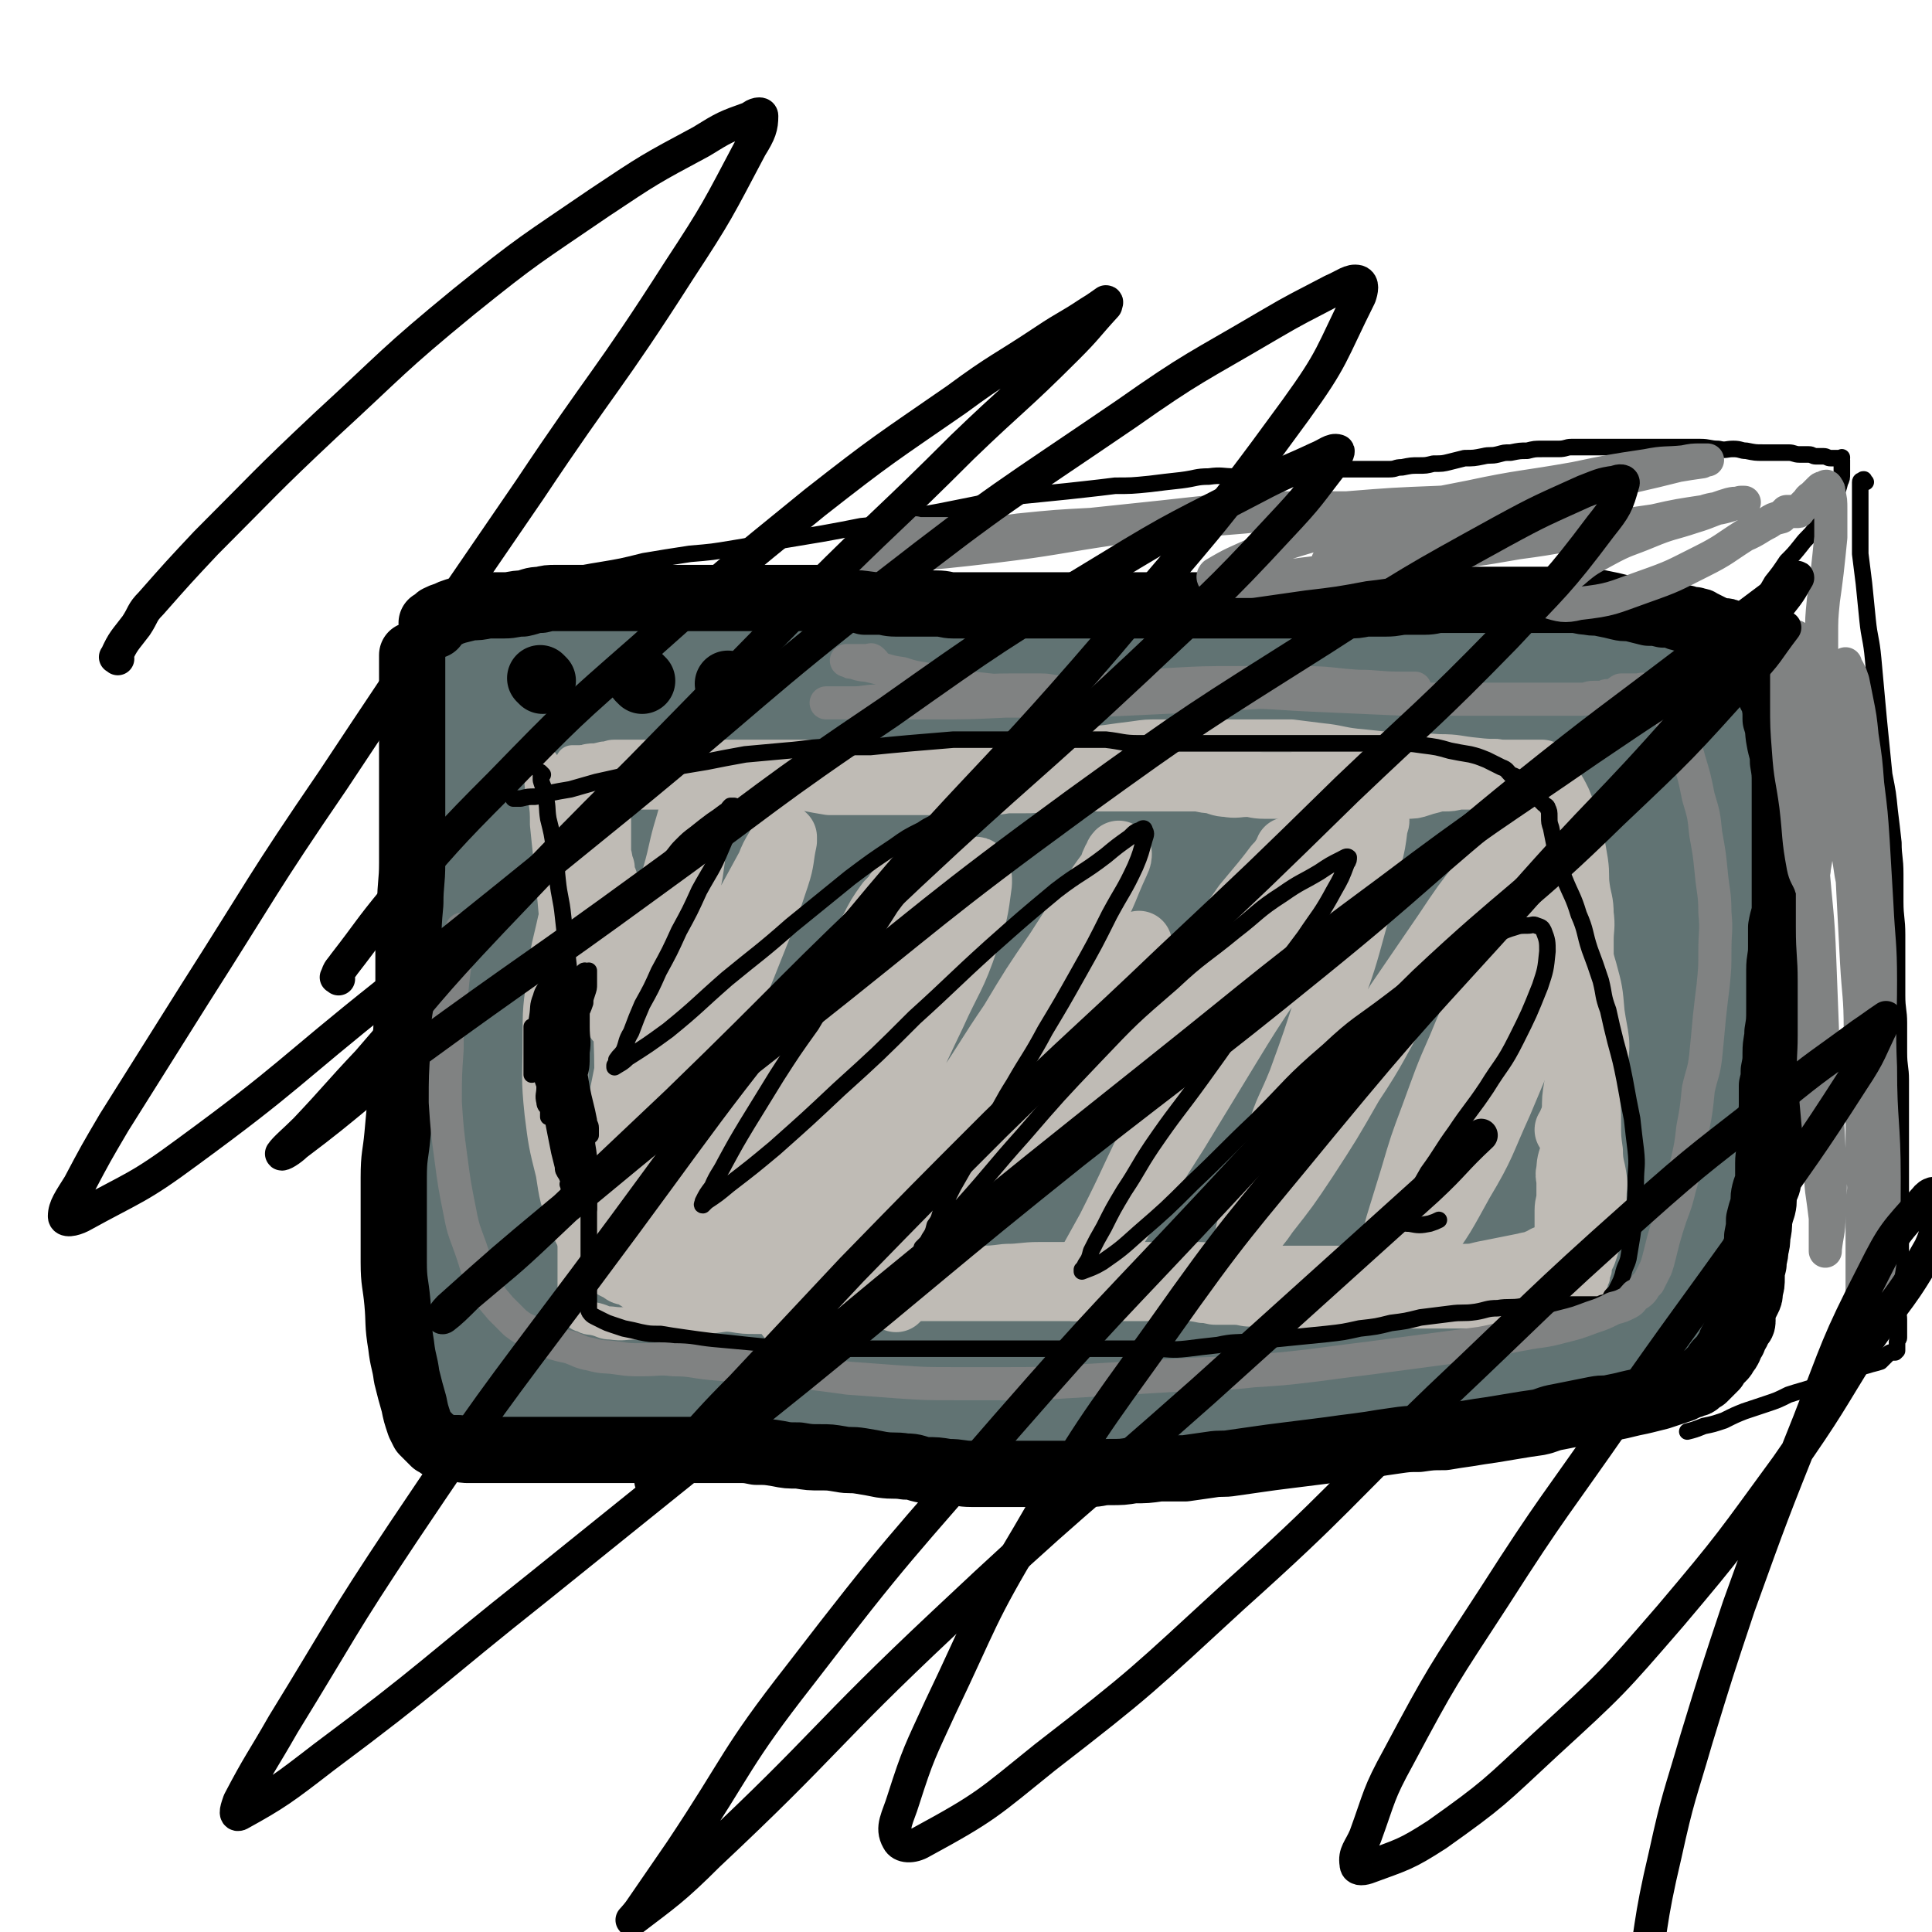
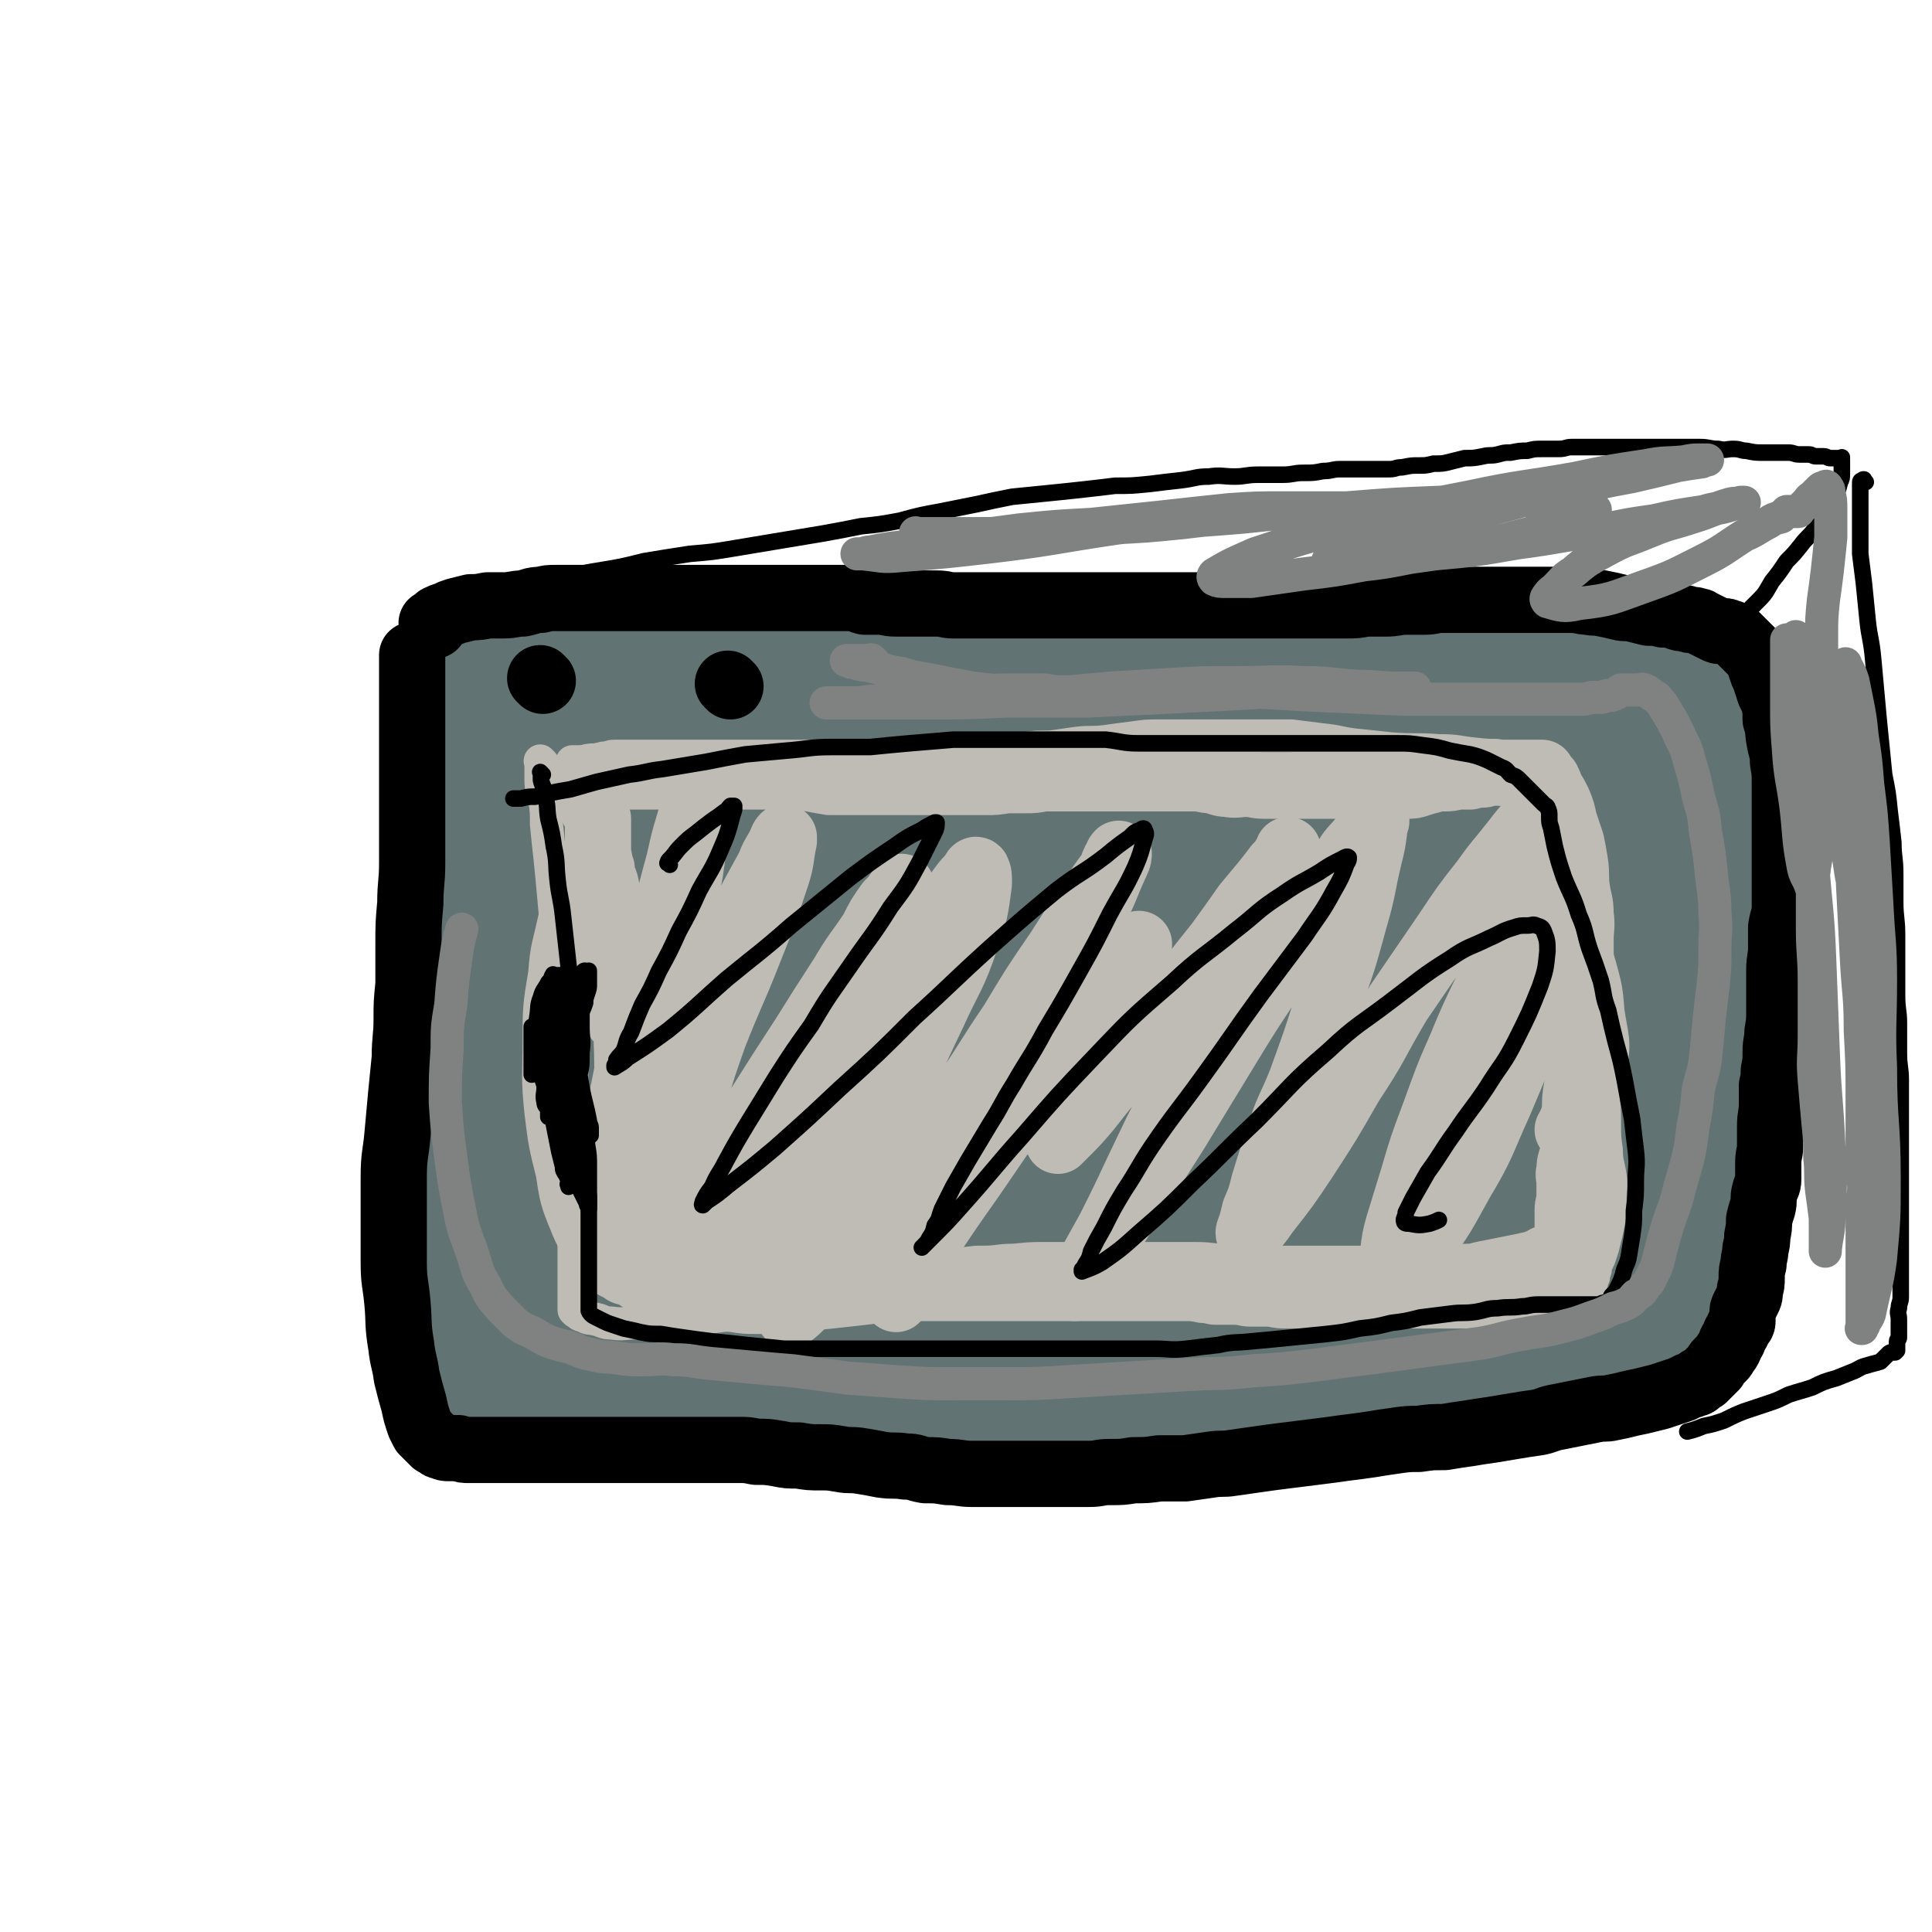
<svg xmlns="http://www.w3.org/2000/svg" viewBox="0 0 1050 1050" version="1.1">
  <g fill="none" stroke="#617373" stroke-width="36" stroke-linecap="round" stroke-linejoin="round">
    <path d="M238,353c-1,-1 -1,-1 -1,-1 -1,-1 0,0 0,0 0,0 0,0 0,0 0,1 0,1 0,1 0,3 0,3 0,7 0,6 0,6 0,12 0,11 0,11 0,22 0,14 0,14 0,29 0,18 0,18 0,35 0,20 -1,20 -2,39 -1,21 -1,21 -2,41 0,19 0,19 0,39 -1,18 -1,18 -1,35 0,14 0,14 0,28 0,13 0,13 0,25 0,11 0,11 1,21 0,9 0,9 1,18 1,8 1,8 2,15 0,6 0,6 0,12 0,5 0,5 0,9 0,4 0,4 0,8 0,2 0,2 0,5 0,2 0,2 0,4 0,0 0,0 0,1 0,1 0,2 0,2 0,-1 0,-2 0,-4 0,-6 0,-6 0,-13 0,-15 0,-15 0,-29 0,-19 0,-19 0,-38 0,-22 0,-22 0,-44 0,-21 1,-21 0,-42 -1,-21 -1,-21 -2,-42 -1,-19 -1,-19 -1,-38 -1,-15 -1,-15 -1,-31 0,-14 0,-14 0,-27 0,-11 0,-11 1,-21 0,-8 0,-8 1,-16 0,-6 0,-6 1,-12 1,-4 1,-4 1,-9 1,-4 1,-4 2,-7 1,-3 1,-3 2,-5 1,-3 1,-4 2,-6 2,-3 2,-3 4,-6 2,-3 2,-3 5,-6 2,-2 3,-2 6,-4 5,-3 5,-3 10,-4 6,-2 6,-3 13,-4 7,-2 7,-1 15,-2 9,-2 9,-2 18,-2 11,-1 11,0 22,0 11,0 11,0 22,0 13,0 13,0 25,0 13,0 13,0 26,0 12,0 12,0 24,0 12,0 12,0 25,0 11,0 11,0 22,0 12,0 12,0 24,0 13,0 13,0 25,0 13,0 13,-1 25,-1 13,-1 13,0 26,-1 11,0 11,0 23,-1 11,0 11,0 22,-1 9,0 9,-1 19,-1 10,0 10,0 19,0 10,0 10,0 21,0 9,0 9,0 18,0 8,0 8,0 16,0 9,0 9,0 17,0 8,0 8,0 16,0 9,0 9,0 17,0 7,0 7,0 14,0 8,0 8,0 15,0 8,0 8,0 16,0 7,0 7,0 14,0 7,0 7,0 14,0 6,0 6,0 11,0 7,0 7,0 13,0 6,0 6,0 13,1 7,1 7,1 13,1 6,0 6,0 11,0 4,0 4,0 7,0 3,0 3,0 5,0 2,0 2,0 4,0 1,0 1,0 2,0 0,0 0,0 1,0 1,0 1,1 1,1 1,1 1,1 1,2 1,1 1,1 1,2 1,3 2,3 3,6 2,5 2,5 4,10 2,7 2,7 4,13 1,8 1,8 3,15 1,9 1,9 2,17 1,10 1,10 2,20 1,9 2,9 2,19 1,12 1,12 1,23 1,9 1,9 1,18 0,9 0,9 0,18 0,10 -1,10 -1,21 -1,12 -1,12 -1,23 0,9 0,10 0,19 0,9 0,9 -1,17 0,9 0,9 0,17 -1,9 0,9 -1,18 -1,8 -1,8 -2,16 -1,8 0,8 -1,16 -1,7 -1,7 -2,13 -1,7 -1,7 -2,13 -1,7 0,7 -1,13 0,6 -1,6 -2,12 -1,6 -1,6 -2,12 0,4 0,4 -1,9 -1,4 -1,4 -2,8 -1,4 -2,4 -3,7 -1,1 -1,2 -2,3 -1,1 -1,1 -2,2 -1,1 -1,1 -2,2 -1,1 -1,0 -3,1 -2,1 -2,1 -5,2 -4,1 -4,1 -8,2 -5,0 -5,0 -9,0 -6,0 -6,1 -11,1 -8,1 -8,1 -16,1 -9,1 -9,1 -17,2 -9,1 -9,1 -19,2 -10,1 -10,1 -20,3 -13,2 -13,2 -26,4 -13,1 -13,1 -27,3 -13,1 -13,0 -25,2 -14,1 -14,2 -27,3 -13,0 -13,0 -26,0 -13,1 -13,2 -27,2 -13,1 -13,0 -26,0 -12,0 -12,-1 -24,-1 -11,0 -11,0 -21,0 -9,0 -9,0 -19,-1 -9,-1 -9,-1 -18,-2 -9,0 -9,0 -18,-1 -11,0 -11,0 -21,-1 -9,-1 -9,-1 -19,-1 -7,-1 -7,-1 -14,-1 -8,0 -8,0 -15,0 -9,0 -9,0 -18,0 -8,0 -8,1 -16,1 -7,0 -7,0 -14,0 -6,0 -6,0 -12,0 -6,0 -6,0 -12,1 -6,0 -6,0 -12,0 -7,0 -7,0 -13,0 -6,0 -6,0 -11,0 -5,0 -5,0 -9,0 -5,0 -5,-1 -10,-1 -4,0 -4,0 -8,0 -4,0 -4,0 -8,-1 -5,-1 -5,-1 -9,-2 -4,0 -5,0 -9,0 -5,0 -5,0 -9,-1 -4,0 -4,0 -8,0 -3,0 -3,0 -6,0 -3,0 -3,0 -6,0 -2,0 -2,0 -4,0 -2,0 -2,0 -4,0 -1,0 -1,0 -3,0 -1,0 -1,0 -2,0 -1,0 -1,0 -2,0 -1,0 -1,0 -2,0 -1,0 -1,0 -1,0 -1,0 0,0 0,0 0,0 0,0 0,0 0,-1 0,-1 0,-1 0,0 0,0 0,-1 0,0 0,0 0,-1 0,0 0,0 -1,-1 " />
  </g>
  <g fill="none" stroke="#617373" stroke-width="120" stroke-linecap="round" stroke-linejoin="round">
    <path d="M375,575c-1,-1 -1,-1 -1,-1 -1,-1 0,0 0,0 0,0 0,0 0,0 -1,-1 -1,-1 -2,-2 0,0 -1,0 -1,0 -2,0 -2,0 -3,2 -2,4 -2,4 -3,8 -3,9 -2,9 -3,17 -1,10 -1,10 -1,20 0,7 0,7 0,14 0,6 0,6 1,11 0,3 0,3 2,6 0,2 1,2 2,2 2,0 2,-1 4,-2 3,-2 3,-2 5,-5 4,-8 5,-8 7,-16 3,-11 3,-11 4,-23 1,-10 2,-10 1,-20 0,-6 -1,-6 -3,-13 -1,-3 -1,-4 -4,-6 -2,-3 -2,-3 -5,-4 -4,-1 -4,0 -7,1 -4,1 -4,1 -8,3 -4,3 -4,3 -7,8 -4,6 -4,6 -8,13 -3,8 -3,8 -6,17 -2,8 -2,8 -3,16 -2,7 -1,7 -2,13 -1,6 -1,6 -1,12 0,4 0,4 0,8 0,4 0,4 0,8 0,3 0,3 0,6 0,2 0,2 0,5 -1,2 -2,2 -2,4 0,2 0,2 0,3 -1,2 -1,2 -2,4 -1,2 -1,2 -2,3 -1,1 -1,2 -2,3 -1,1 -1,1 -2,2 -1,1 -1,1 -2,2 -1,1 -1,1 -2,2 -1,1 -1,1 -1,2 -1,1 -1,1 -2,2 -1,1 -1,2 -2,2 -2,1 -2,1 -4,2 -2,1 -2,1 -4,2 -2,1 -2,1 -4,3 -1,1 -1,1 -2,2 -1,1 -1,1 -2,2 -1,1 0,1 -2,2 0,0 0,0 -1,1 -1,1 -1,1 -2,1 -1,0 -1,0 -2,0 -1,0 -1,0 -2,0 -1,0 -1,0 -2,0 -1,0 0,-1 -1,-2 -1,-1 -1,-1 -2,-3 0,-4 0,-4 0,-9 0,-6 0,-6 0,-12 0,-9 0,-9 0,-17 0,-9 0,-9 0,-18 0,-11 0,-11 0,-21 0,-11 0,-11 0,-22 0,-12 0,-12 0,-23 0,-11 0,-11 0,-21 0,-11 0,-11 0,-22 0,-9 0,-9 -1,-18 0,-8 0,-8 -1,-15 -1,-7 -1,-7 -2,-13 -1,-6 -1,-6 -2,-12 -1,-4 -1,-4 -2,-9 -1,-5 -1,-5 -2,-10 -1,-7 -1,-6 -2,-13 0,-4 0,-5 0,-9 0,-4 0,-4 0,-8 0,-3 0,-3 0,-6 0,-2 0,-2 0,-4 0,-1 0,-1 0,-2 0,-1 0,-1 0,-2 0,-1 0,-1 0,-2 0,-1 0,-1 0,-2 1,-2 1,-2 3,-3 3,-2 3,-2 6,-4 5,-2 5,-2 9,-3 7,-3 7,-2 14,-4 8,-2 7,-2 15,-4 7,-1 7,-1 14,-2 6,-2 6,-2 12,-3 7,-1 7,-1 15,-1 6,0 6,0 12,0 7,0 7,0 13,0 8,0 8,0 16,0 7,0 7,0 15,0 8,0 8,0 16,-1 9,-1 9,-1 17,-2 10,-1 10,-1 19,-2 9,0 9,0 18,-1 9,-1 9,-1 17,-2 10,-1 10,-1 20,-2 9,-1 9,-1 17,-2 9,-1 9,-1 18,-1 9,0 9,0 17,0 9,0 9,0 18,0 8,0 8,0 17,0 7,0 7,0 15,0 7,0 7,0 15,0 6,0 6,0 12,0 8,0 8,0 16,0 7,0 7,0 14,0 7,0 7,0 14,0 5,0 5,0 11,0 6,0 6,0 11,0 6,0 6,0 12,1 6,0 6,0 12,0 6,1 6,2 12,2 6,1 6,0 12,1 6,1 6,1 12,2 5,1 5,0 11,1 6,1 6,1 11,2 6,1 6,0 12,1 5,1 5,1 11,1 5,0 5,0 9,0 5,0 5,0 9,0 3,0 3,0 7,0 3,0 3,0 7,0 2,0 2,0 4,0 2,0 2,0 4,0 2,0 2,0 5,0 2,0 2,0 4,0 1,0 1,0 3,0 2,0 2,0 4,0 0,0 0,0 1,0 1,0 1,0 2,0 1,0 2,0 2,0 0,0 0,0 0,0 1,1 1,1 2,2 1,1 1,1 2,3 1,2 1,2 2,4 1,4 1,4 2,8 1,5 1,5 1,11 2,7 2,7 2,14 1,9 1,9 1,17 0,11 0,11 0,22 0,9 0,9 0,18 0,7 0,7 0,14 0,9 0,9 -1,18 0,10 0,10 -1,19 0,8 0,8 -1,15 -1,6 -1,6 -1,12 -1,5 -1,5 -1,10 0,5 -1,5 -1,10 -1,6 -1,6 -1,12 -1,7 -1,7 -1,14 0,6 0,6 0,12 0,4 0,4 0,9 0,5 0,5 0,10 0,5 0,5 0,11 0,5 -1,5 -1,11 0,4 0,4 0,8 -1,3 -1,3 -2,6 -1,2 -1,2 -1,4 -1,3 -1,3 -1,5 -1,3 -1,3 -1,5 0,2 -1,2 -1,4 0,1 0,1 0,2 0,1 0,1 -1,1 -1,1 -1,1 -2,1 0,0 -1,0 -1,0 -1,0 -2,0 -2,0 -1,0 -1,1 -2,1 -2,1 -2,1 -3,1 -3,1 -3,1 -5,2 -4,1 -4,1 -9,2 -6,1 -6,1 -12,3 -7,1 -7,1 -14,2 -10,2 -10,2 -20,3 -12,2 -12,1 -24,2 -12,2 -12,1 -25,2 -11,1 -11,1 -22,2 -12,1 -12,2 -24,2 -12,1 -12,0 -23,0 -13,0 -13,0 -25,0 -11,0 -11,0 -23,-1 -10,0 -10,0 -20,-1 -11,0 -11,0 -21,-1 -11,0 -11,0 -21,0 -11,0 -11,0 -22,0 -12,0 -12,0 -23,0 -11,0 -11,0 -22,0 -10,0 -10,0 -21,0 -9,0 -9,0 -18,1 -11,1 -11,1 -21,2 -10,1 -10,1 -19,2 -9,0 -9,0 -19,1 -8,0 -8,0 -16,0 -8,0 -8,0 -17,0 -7,0 -7,0 -14,0 -7,0 -7,0 -14,-1 -6,-1 -6,-1 -12,-2 -6,-1 -6,-1 -11,-2 -3,-1 -3,-1 -6,-2 -2,0 -2,0 -4,0 -1,0 -1,0 -2,-1 0,0 -1,0 -1,-1 0,0 0,-1 0,-1 0,-2 0,-2 1,-4 3,-4 3,-4 6,-8 4,-9 4,-9 7,-19 5,-14 5,-14 7,-30 2,-18 1,-18 1,-36 0,-18 -1,-18 -3,-36 -1,-15 -2,-15 -3,-31 -1,-12 -1,-12 -1,-25 0,-12 0,-12 0,-23 0,-9 1,-9 1,-17 1,-5 1,-5 1,-10 0,-2 0,-2 0,-4 0,-1 0,-1 0,-2 0,-1 0,-1 0,-1 0,5 -1,6 -1,11 0,17 1,17 0,34 -1,21 -2,21 -2,43 -1,19 -1,19 -1,38 0,11 0,11 2,23 1,9 1,9 4,18 1,3 1,4 3,6 2,1 3,1 5,0 4,-2 5,-3 8,-7 7,-11 7,-11 13,-23 10,-19 10,-20 17,-40 7,-20 6,-20 11,-41 4,-18 4,-18 7,-36 3,-11 3,-11 5,-21 1,-5 1,-5 2,-10 1,-2 0,-2 0,-4 0,-1 0,-2 0,-2 -1,1 -2,3 -3,6 -4,19 -4,19 -6,38 -4,30 -3,30 -5,61 -2,26 -2,26 -3,53 0,15 0,15 1,30 1,7 1,7 2,14 1,2 1,4 2,5 1,0 2,-1 3,-3 6,-13 7,-13 11,-26 7,-23 7,-23 12,-46 4,-23 4,-23 6,-46 3,-19 3,-19 4,-37 1,-11 1,-11 2,-21 0,-5 0,-5 0,-9 0,-2 0,-3 -1,-4 -1,0 -2,0 -3,2 -5,11 -5,11 -8,23 -6,26 -6,26 -9,52 -4,33 -4,33 -5,66 -1,27 0,27 0,54 0,9 0,9 1,17 0,3 0,4 2,6 1,2 3,3 4,1 6,-3 7,-4 11,-11 11,-21 12,-21 21,-45 12,-34 10,-35 19,-70 8,-30 9,-30 16,-61 4,-19 3,-19 6,-39 2,-9 2,-9 3,-18 0,-3 0,-3 0,-6 0,-1 0,-2 0,-1 -1,1 -1,2 -2,6 -3,14 -3,14 -5,29 -4,22 -6,22 -9,44 -3,25 -3,25 -5,49 -1,19 -1,20 -1,39 0,14 1,14 2,28 1,8 1,8 2,16 0,3 0,5 2,6 2,0 3,-1 5,-3 10,-15 11,-16 19,-32 12,-28 12,-28 22,-56 9,-25 10,-25 17,-51 4,-14 3,-15 6,-30 2,-8 3,-7 4,-15 1,-3 1,-3 1,-6 0,-2 0,-4 0,-3 -4,15 -4,18 -8,35 -5,27 -6,27 -11,53 -4,22 -4,22 -7,45 -2,14 -2,14 -3,29 -1,10 0,10 0,20 0,4 0,4 1,8 0,1 0,2 1,2 2,1 3,1 4,0 6,-7 6,-7 10,-16 10,-21 10,-21 18,-43 8,-25 8,-26 14,-52 6,-23 4,-24 9,-47 3,-16 4,-15 7,-30 1,-7 1,-7 2,-13 0,-2 0,-2 0,-4 0,-1 0,-1 0,-1 -2,9 -2,9 -4,19 -5,21 -5,21 -9,43 -5,25 -6,25 -9,50 -3,22 -3,22 -4,45 0,15 0,15 2,31 0,8 0,8 3,16 1,3 1,4 4,6 5,2 7,3 12,1 9,-4 11,-4 18,-13 14,-17 14,-18 23,-39 13,-29 12,-30 22,-61 9,-26 9,-27 16,-54 4,-17 4,-17 7,-35 2,-7 1,-8 2,-15 0,-2 0,-2 0,-4 0,-1 0,-3 0,-2 -1,2 -1,3 -2,6 -5,18 -5,18 -9,35 -6,28 -6,28 -11,56 -5,28 -5,28 -10,55 -4,22 -5,22 -8,43 -2,14 -2,14 -4,29 0,5 0,5 0,11 0,0 0,2 0,1 1,0 1,-1 2,-2 11,-17 13,-16 22,-34 13,-25 13,-26 22,-52 10,-26 9,-26 16,-52 6,-24 5,-24 10,-47 2,-15 2,-15 5,-29 0,-5 1,-5 1,-10 0,-2 0,-3 0,-4 0,0 0,1 -1,1 -2,9 -3,9 -5,18 -6,22 -6,22 -10,44 -4,28 -4,28 -7,56 -2,21 -2,21 -3,42 -1,12 -1,12 0,23 0,6 0,6 2,11 1,3 1,4 3,4 6,-1 8,-1 13,-4 10,-7 11,-7 18,-16 12,-15 12,-15 21,-31 10,-18 10,-18 17,-36 6,-18 5,-19 10,-37 4,-14 5,-14 9,-28 1,-6 1,-6 2,-12 0,-2 0,-2 0,-3 0,0 -1,-1 -1,0 -2,6 -2,7 -5,14 -4,17 -5,17 -9,35 -4,19 -4,20 -7,39 -3,19 -4,19 -6,37 -1,13 0,14 0,27 0,8 0,8 1,16 0,3 0,3 2,6 1,1 2,2 3,1 5,-3 6,-4 9,-9 11,-17 12,-17 20,-35 11,-25 11,-26 17,-52 7,-26 6,-26 9,-53 3,-21 2,-21 4,-43 0,-8 0,-8 0,-17 0,-2 0,-2 0,-4 0,-1 -1,-2 -1,-1 -2,8 -2,8 -4,17 -3,23 -4,23 -6,47 -1,25 -1,25 0,50 0,18 0,18 2,36 1,10 2,10 4,20 1,6 1,6 4,11 0,1 1,2 2,2 3,0 5,0 7,-2 7,-9 7,-10 11,-21 8,-19 9,-19 13,-39 4,-23 3,-23 5,-46 1,-14 0,-14 0,-29 0,-6 0,-6 0,-13 0,-2 0,-3 0,-3 0,-1 1,1 1,3 1,8 0,8 1,17 3,18 6,18 7,36 1,22 0,22 -2,43 -1,12 -3,12 -6,23 " />
  </g>
  <g fill="none" stroke="#BFBBB5" stroke-width="18" stroke-linecap="round" stroke-linejoin="round">
    <path d="M295,415c-1,-1 -1,-1 -1,-1 -1,-1 0,0 0,0 0,0 0,0 0,0 0,0 0,0 0,0 -1,-1 0,0 0,0 0,0 0,0 0,0 0,2 0,2 0,3 0,4 0,4 0,7 0,5 1,5 2,10 1,7 1,7 1,14 1,10 1,10 2,19 1,10 1,10 2,21 1,11 1,11 2,23 1,9 1,9 2,19 1,9 1,9 1,17 0,8 0,8 1,16 0,7 1,6 2,13 0,7 0,7 0,13 0,6 1,6 1,12 1,5 1,5 1,10 1,4 1,4 1,9 0,4 0,4 0,8 0,4 0,4 0,8 0,4 0,4 0,7 0,4 0,4 0,7 0,3 0,3 0,6 0,3 0,3 0,5 0,3 0,3 0,6 0,3 0,3 0,6 0,3 0,3 0,5 0,3 0,3 0,6 0,2 0,2 0,4 0,2 0,2 0,4 0,1 0,1 0,3 0,2 0,2 0,4 0,1 0,1 0,2 0,0 0,0 0,1 0,1 0,1 0,2 0,1 0,1 0,2 0,1 0,1 0,2 0,1 0,1 0,2 0,1 0,1 0,2 0,0 0,0 0,0 0,0 0,0 0,0 1,1 1,1 1,1 2,1 2,2 4,2 3,2 3,1 7,2 4,1 4,2 8,2 7,1 7,0 13,0 7,0 7,0 13,0 7,0 7,0 14,-1 6,0 6,-1 13,-2 7,-1 7,-1 15,-2 9,-1 9,-1 17,-1 9,-1 9,-1 17,-2 8,-1 7,-2 15,-2 7,-1 7,0 13,0 7,0 7,0 13,0 6,0 6,0 13,0 6,0 6,0 12,0 6,0 6,0 11,0 5,0 5,0 11,0 5,0 5,0 11,0 6,0 6,0 12,0 5,0 5,0 10,0 6,0 6,0 11,0 4,0 4,0 9,0 4,0 4,0 8,0 4,0 4,0 8,0 4,0 4,0 9,0 4,0 4,0 9,0 4,0 4,0 8,0 3,0 3,0 6,0 3,0 3,0 6,0 4,0 4,0 8,0 3,0 3,0 7,0 4,0 4,0 9,1 4,0 4,1 8,1 5,0 5,0 10,0 4,0 4,1 9,1 5,0 5,0 10,0 5,1 5,1 10,1 5,0 5,0 9,0 4,0 4,0 8,0 4,0 4,0 8,0 5,0 5,0 10,0 4,0 4,0 9,0 5,0 5,0 10,0 4,0 4,0 9,0 3,0 3,0 7,0 4,0 4,0 7,0 4,0 4,0 7,0 4,0 4,0 7,0 3,0 3,0 5,0 3,0 3,0 6,0 2,0 2,0 4,0 2,0 2,0 4,0 1,0 1,0 3,0 3,0 3,0 5,0 2,0 2,0 4,0 1,0 1,-1 2,-1 2,-1 3,0 4,0 2,0 2,-1 3,-2 1,-1 1,-1 2,-1 1,0 1,-1 2,-1 2,-1 2,0 4,-1 1,0 1,-1 2,-1 1,-1 1,-1 3,-1 1,0 1,0 3,0 1,0 1,-1 3,-1 1,0 1,0 2,0 2,0 2,0 3,-1 2,-1 2,-1 3,-2 1,-1 1,-1 3,-2 1,-1 1,-1 2,-2 1,0 1,0 2,0 0,0 0,-1 0,-1 0,-1 0,-1 0,-1 1,-1 1,-1 1,-1 0,-1 0,-1 0,-2 0,-1 1,-1 1,-2 0,-1 0,-1 0,-2 1,-2 1,-2 2,-4 1,-3 1,-3 2,-6 1,-4 1,-4 2,-8 1,-5 1,-5 2,-10 0,-5 0,-5 0,-10 0,-5 1,-5 0,-11 -1,-7 -2,-7 -2,-14 -1,-7 -1,-7 -1,-15 0,-7 0,-7 -1,-15 -1,-7 -1,-7 -2,-13 -1,-7 0,-7 -1,-14 0,-7 0,-7 -1,-15 0,-7 0,-7 -1,-15 -1,-7 -1,-7 -1,-15 -1,-7 0,-7 0,-14 0,-6 -1,-6 -1,-12 -1,-4 0,-4 -1,-9 -1,-5 -1,-4 -2,-9 -1,-5 -1,-5 -2,-10 -1,-5 -1,-5 -2,-11 -1,-5 -1,-5 -2,-11 0,-4 1,-4 0,-8 0,-2 -1,-2 -1,-5 -1,-2 -1,-2 -2,-4 -1,-2 -1,-2 -1,-4 -1,0 -1,0 -1,-1 0,-1 0,-1 -1,-2 -1,-1 -1,-1 -2,-2 -1,-1 -1,-1 -2,-2 -1,-1 -1,-1 -2,-2 -2,-1 -2,-1 -4,-2 -4,-1 -4,-1 -8,-2 -5,-1 -5,-1 -11,-1 -9,-2 -9,-1 -17,-2 -11,-1 -10,-2 -21,-2 -13,-1 -13,0 -26,-1 -9,-1 -9,-1 -19,-2 -9,-1 -9,-2 -19,-3 -8,-1 -8,-1 -16,-2 -7,0 -7,0 -14,0 -6,0 -6,0 -13,0 -7,0 -7,0 -14,0 -7,0 -7,0 -14,0 -9,0 -9,0 -17,0 -7,0 -7,0 -14,1 -8,1 -8,1 -15,2 -8,1 -8,0 -16,1 -7,1 -7,1 -14,2 -8,0 -8,0 -15,1 -7,0 -6,1 -13,2 -7,0 -7,0 -13,0 -8,1 -8,2 -15,2 -8,1 -8,1 -17,1 -5,0 -5,0 -10,0 -6,0 -6,0 -11,0 -6,0 -6,0 -12,0 -7,0 -7,-1 -14,-1 -8,0 -8,0 -16,0 -6,0 -6,0 -13,0 -7,0 -7,0 -13,0 -7,0 -7,0 -13,0 -7,0 -7,0 -15,0 -6,0 -6,0 -13,0 -5,0 -5,0 -10,0 -4,0 -4,0 -8,0 -4,0 -4,0 -7,0 -3,0 -3,0 -5,0 -2,0 -2,0 -4,0 -3,0 -3,1 -6,1 -8,2 -8,2 -15,2 -1,0 -1,0 -2,0 " />
  </g>
  <g fill="none" stroke="#BFBBB5" stroke-width="36" stroke-linecap="round" stroke-linejoin="round">
    <path d="M327,472c-1,-1 -1,-2 -1,-1 -1,0 0,0 0,1 0,2 0,2 0,5 1,7 1,7 2,13 2,11 2,11 3,21 2,9 2,9 3,18 1,7 1,7 2,13 0,4 0,4 0,8 0,2 0,2 0,4 0,0 0,0 0,0 0,-1 0,-1 0,-2 0,-2 0,-2 0,-4 0,-6 0,-6 0,-12 -1,-8 -1,-8 -2,-16 -1,-7 -1,-7 -2,-14 -1,-5 -1,-5 -2,-10 -1,-5 -1,-5 -2,-9 -1,-4 0,-4 -1,-8 -1,-4 0,-4 -1,-9 0,-4 -1,-4 -1,-7 0,-3 0,-3 0,-6 0,-3 0,-3 0,-5 0,-2 0,-2 0,-3 0,-2 0,-2 0,-4 -1,-2 -1,-2 -2,-4 -1,-1 0,-1 -1,-3 0,-1 -1,-1 -1,-2 0,-1 0,-1 0,-2 0,-1 0,-1 0,-2 0,-1 -1,0 -1,-1 0,-1 0,-1 0,-2 0,-1 0,-1 0,-2 0,-1 0,-1 0,-2 0,-1 -1,-1 0,-2 1,-1 1,-1 3,-1 3,0 3,0 6,0 5,0 5,0 10,0 5,0 5,0 11,0 5,0 5,0 11,0 6,0 6,0 11,0 6,0 6,0 12,0 5,0 5,0 11,0 6,0 6,0 11,0 6,0 6,0 12,0 5,0 5,0 11,0 5,0 5,0 11,1 5,1 5,1 11,2 6,0 6,0 12,0 6,0 6,0 12,0 5,0 5,0 11,0 5,0 5,0 10,0 5,0 5,0 9,0 6,0 6,0 11,0 5,0 5,0 11,0 4,0 4,0 9,0 5,0 5,0 11,-1 5,0 5,0 10,0 5,0 5,0 10,-1 4,0 4,0 9,0 5,0 5,0 11,0 5,0 5,0 11,0 5,0 5,0 10,0 5,0 5,0 10,0 4,0 4,0 8,0 4,0 4,0 8,0 4,0 4,0 7,0 4,0 4,0 8,0 5,0 5,1 9,1 5,1 5,2 9,2 5,1 5,0 11,0 4,0 4,1 9,1 5,0 5,0 10,0 4,0 4,0 9,0 4,0 4,0 9,0 3,0 3,0 7,0 4,0 4,0 8,0 5,0 5,0 10,0 4,0 4,0 8,0 5,0 5,0 9,0 3,0 4,0 7,0 4,0 4,0 7,-1 3,-1 3,-1 7,-2 3,-1 3,-1 7,-1 3,0 3,0 7,-1 4,0 4,0 7,0 3,-1 3,-1 6,-1 3,0 3,-1 6,-1 2,-1 2,0 4,0 3,0 3,0 5,0 2,0 2,0 4,0 2,0 2,0 4,0 1,0 1,0 3,0 1,0 1,0 2,0 1,0 1,0 2,0 0,0 0,0 1,0 1,0 1,0 2,0 0,0 0,1 0,1 1,1 1,1 1,1 1,1 1,1 2,2 1,2 1,2 2,5 2,3 2,3 4,7 2,5 2,5 3,10 2,6 2,6 4,12 1,5 1,5 2,11 1,7 0,7 1,14 1,7 2,7 2,14 1,7 0,7 0,14 0,7 0,7 0,14 0,8 0,8 0,16 0,6 0,6 0,13 0,6 0,6 -1,11 0,6 0,6 0,12 0,7 0,7 -1,14 -1,6 -1,6 -1,13 -1,6 -1,6 -1,12 0,5 1,5 0,10 -1,5 -2,5 -2,10 -1,3 0,3 0,7 0,4 0,4 0,7 0,4 -1,4 -1,8 0,3 0,3 0,7 0,3 0,3 0,5 0,3 0,3 0,5 0,2 0,2 -1,4 -1,1 -2,0 -2,1 -1,1 0,1 0,2 0,1 -1,1 -2,1 0,0 0,0 -1,0 -1,0 -1,0 -2,0 -1,0 -1,1 -2,1 -1,0 -1,0 -2,0 -2,1 -2,2 -4,2 -4,2 -4,1 -7,2 -5,1 -5,1 -10,2 -5,1 -5,1 -10,2 -6,1 -6,2 -13,2 -8,0 -8,0 -16,0 -8,0 -8,0 -17,1 -7,0 -7,0 -15,0 -8,0 -8,0 -15,0 -9,0 -9,0 -18,0 -9,0 -9,0 -18,0 -8,0 -8,0 -15,0 -8,0 -8,-1 -15,-1 -9,0 -9,-1 -17,-1 -10,0 -10,0 -19,0 -8,0 -8,0 -17,0 -8,0 -8,0 -16,0 -8,0 -8,0 -16,0 -8,0 -8,0 -17,0 -9,0 -9,1 -18,1 -8,1 -8,1 -16,1 -8,1 -8,1 -17,2 -9,1 -9,1 -19,2 -8,1 -8,1 -17,2 -8,1 -8,1 -17,2 -9,1 -9,1 -19,2 -9,1 -9,2 -18,2 -7,0 -7,0 -13,0 -6,0 -6,0 -12,-1 -12,-1 -12,-1 -24,-3 -7,-1 -7,-1 -14,-3 -5,-2 -5,-2 -11,-4 -3,-1 -3,-2 -7,-4 -3,-1 -3,0 -5,-2 -2,-1 -2,-1 -4,-2 -2,-2 -2,-2 -4,-4 -3,-3 -3,-3 -5,-6 -5,-8 -6,-8 -9,-16 -5,-12 -5,-13 -7,-26 -4,-16 -4,-16 -6,-32 -2,-19 -1,-19 -1,-37 0,-19 0,-19 3,-37 1,-14 2,-14 5,-28 2,-8 3,-8 6,-15 1,-5 2,-5 4,-9 1,-2 1,-2 2,-3 2,-1 3,-2 3,-1 4,4 4,5 5,11 4,14 4,14 6,28 3,19 3,19 4,39 1,21 1,21 1,42 0,19 0,19 0,39 0,13 0,13 0,25 0,8 0,8 0,15 0,4 0,4 0,7 0,1 0,1 0,1 0,0 0,0 0,-1 2,-7 3,-7 4,-14 4,-18 3,-18 6,-36 4,-25 4,-25 7,-49 4,-25 3,-25 7,-49 3,-19 3,-19 6,-37 2,-11 2,-11 4,-21 1,-7 1,-7 2,-15 1,-5 2,-5 2,-11 1,-4 0,-4 0,-9 0,-2 0,-2 0,-4 0,-1 0,-2 0,-2 0,0 -1,1 -1,2 -2,7 -2,7 -4,14 -4,13 -3,13 -7,27 -5,19 -5,19 -10,38 -5,20 -5,20 -10,39 -3,14 -3,14 -6,29 -3,15 -3,15 -6,30 -1,10 -2,10 -3,20 -1,5 -1,5 -1,11 0,2 0,2 0,5 0,0 0,1 0,1 1,-1 2,-2 3,-4 6,-11 6,-11 11,-23 10,-22 10,-22 20,-44 11,-24 11,-25 22,-48 9,-19 10,-18 19,-37 6,-11 6,-11 12,-22 2,-5 2,-5 5,-10 1,-2 1,-2 2,-4 0,-1 1,-2 1,-2 0,0 0,1 0,2 -2,9 -1,10 -4,19 -7,21 -7,21 -15,41 -9,23 -10,23 -19,46 -6,17 -6,17 -11,34 -4,14 -5,14 -8,29 -4,13 -3,13 -6,26 -2,10 -2,10 -4,21 -1,5 -1,5 -1,10 0,2 0,3 0,5 0,0 0,0 1,-1 4,-4 4,-4 8,-9 11,-16 11,-16 21,-32 12,-22 12,-22 24,-44 12,-19 12,-19 25,-39 10,-16 10,-16 21,-33 7,-12 8,-12 16,-24 4,-8 4,-8 9,-15 3,-3 3,-3 5,-6 1,-1 1,-2 2,-3 0,0 0,0 0,1 -1,2 0,3 -1,5 -7,18 -7,18 -15,34 -11,24 -13,23 -24,46 -11,23 -11,23 -20,47 -8,20 -8,20 -15,40 -5,12 -4,12 -9,24 -3,7 -3,6 -6,13 -1,2 -2,2 -2,4 0,0 0,0 1,-1 3,-5 4,-4 7,-10 14,-24 13,-25 26,-49 15,-27 16,-27 31,-54 13,-22 12,-23 25,-45 10,-17 10,-17 21,-35 6,-10 6,-9 13,-19 3,-4 3,-4 7,-8 0,-1 1,-3 2,-2 1,2 1,3 1,7 -2,15 -2,16 -7,30 -7,21 -9,21 -18,41 -14,29 -13,29 -27,57 -15,31 -17,30 -31,61 -8,15 -7,16 -14,32 -2,6 -2,6 -5,11 0,2 -2,3 -1,3 3,-2 4,-3 8,-7 12,-13 13,-13 25,-27 16,-20 16,-20 31,-41 16,-23 16,-23 32,-46 13,-19 12,-19 25,-38 12,-20 12,-20 25,-39 9,-14 9,-14 18,-28 5,-8 5,-8 11,-16 1,-3 1,-4 3,-7 0,-1 1,-2 1,-2 0,1 0,2 -1,4 -7,15 -6,16 -14,30 -15,26 -16,26 -32,52 " />
    <path d="M487,706c-1,-1 -1,-1 -1,-1 -1,-1 0,0 0,0 2,-3 2,-4 4,-8 7,-11 7,-11 14,-22 12,-18 12,-18 24,-35 13,-19 13,-19 26,-38 13,-18 13,-18 26,-35 9,-13 9,-13 18,-25 5,-7 5,-7 10,-14 3,-5 4,-4 7,-9 1,-2 1,-2 3,-5 0,0 1,-1 1,-1 0,1 0,2 -1,4 -4,10 -4,10 -8,21 -6,13 -5,13 -11,25 -5,11 -5,11 -9,21 -4,8 -3,8 -7,15 -2,7 -2,7 -5,13 -2,4 -2,4 -3,7 0,0 0,1 0,1 1,-1 2,-2 3,-3 7,-7 7,-7 13,-14 11,-14 11,-14 22,-27 13,-16 12,-16 25,-32 12,-16 12,-16 24,-31 8,-11 8,-11 15,-21 5,-6 5,-6 10,-12 4,-5 4,-5 7,-9 2,-2 2,-2 4,-5 1,-1 1,-1 2,-3 0,0 0,-1 0,-1 -1,2 -1,3 -3,7 -3,10 -3,10 -7,19 -6,14 -6,14 -13,27 -8,19 -7,20 -16,38 -11,22 -12,22 -23,43 -10,20 -10,20 -20,41 -7,15 -7,15 -15,31 -5,9 -5,9 -10,18 -3,6 -2,6 -5,11 -2,2 -2,2 -4,3 0,0 0,-1 0,-1 3,-5 4,-4 7,-9 10,-15 10,-15 20,-31 14,-22 14,-22 28,-44 14,-23 14,-23 28,-46 11,-18 11,-18 23,-36 9,-15 9,-15 18,-31 7,-10 7,-10 14,-21 5,-7 5,-8 10,-15 3,-5 4,-5 8,-10 2,-3 2,-3 4,-6 1,-2 1,-2 2,-4 1,0 1,-1 2,0 0,1 -1,2 -1,4 -1,8 -1,8 -3,16 -4,17 -3,17 -8,34 -6,22 -6,22 -14,44 -7,22 -7,22 -15,44 -6,15 -7,14 -12,30 -4,12 -4,12 -8,25 -2,8 -2,8 -5,15 -1,4 -1,4 -2,8 -1,2 -2,5 -1,4 3,-3 5,-5 9,-11 11,-14 11,-14 21,-29 13,-20 13,-20 25,-41 14,-21 13,-22 26,-44 13,-19 13,-19 26,-38 10,-15 10,-15 21,-29 7,-10 7,-9 14,-18 5,-6 5,-7 10,-12 3,-4 3,-4 6,-8 1,-1 1,-2 3,-3 0,0 0,0 0,1 0,7 0,7 -1,14 -4,16 -4,16 -9,33 -7,20 -8,20 -16,40 -10,22 -11,22 -20,44 -8,18 -8,19 -15,38 -6,16 -6,16 -11,33 -4,13 -4,13 -8,26 -2,7 -2,8 -3,16 0,3 0,3 0,6 0,1 -1,3 0,3 1,-1 2,-2 4,-3 6,-6 6,-5 11,-11 12,-16 12,-17 22,-35 12,-20 11,-21 21,-43 8,-19 8,-19 16,-38 6,-15 6,-15 12,-29 3,-6 4,-6 7,-12 2,-2 1,-3 3,-4 1,-1 2,-1 3,0 3,5 3,5 5,12 3,11 3,11 4,23 2,14 4,15 1,29 -3,16 -5,15 -12,30 0,2 -1,2 -2,4 " />
  </g>
  <g fill="none" stroke="#000000" stroke-width="36" stroke-linecap="round" stroke-linejoin="round">
    <path d="M236,340c-1,-1 -1,-1 -1,-1 -1,-1 0,0 0,0 0,0 0,0 0,0 0,0 0,0 0,0 -1,-1 0,0 0,0 0,0 0,0 0,0 0,0 0,0 1,-1 1,-1 1,-1 2,-2 2,-1 2,-1 5,-2 2,-1 2,-1 5,-2 4,-1 4,-1 8,-2 4,0 4,0 9,-1 5,0 5,0 9,0 5,0 5,-1 10,-1 5,-1 5,-2 10,-2 4,-1 4,-1 8,-1 4,0 4,0 9,0 4,0 4,0 8,0 4,0 4,0 8,0 5,0 5,0 9,0 4,0 4,0 8,0 4,0 4,0 8,0 4,0 4,0 7,0 5,0 5,0 10,0 4,0 4,0 8,0 5,0 5,0 10,0 3,0 3,0 7,0 4,0 4,0 8,0 4,0 4,0 8,0 4,0 4,0 7,0 4,0 4,0 8,0 4,0 4,0 7,0 4,0 4,0 8,0 4,0 4,0 8,0 4,0 4,0 7,0 4,0 4,0 8,0 4,0 3,1 7,2 4,0 4,0 8,0 4,0 4,1 9,1 3,0 3,0 7,0 4,0 4,0 8,0 4,0 4,0 7,0 5,0 5,1 9,1 4,0 4,0 8,0 5,0 5,0 10,0 4,0 4,0 8,0 4,0 4,0 8,0 4,0 4,0 8,0 4,0 4,0 7,0 4,0 4,0 8,0 4,0 4,0 8,0 4,0 4,0 8,0 4,0 4,0 9,0 4,0 4,0 9,0 5,0 5,0 9,0 5,0 5,0 9,0 5,0 5,0 9,0 5,0 5,0 10,0 5,0 5,0 9,0 5,0 5,0 10,0 5,0 5,0 9,0 5,0 5,0 10,0 4,0 4,0 9,0 5,0 5,0 10,0 4,0 4,0 9,0 5,0 5,0 9,0 6,0 6,0 11,0 5,0 5,0 10,-1 6,0 6,0 11,0 6,0 6,-1 11,-1 5,0 5,0 10,0 5,0 5,-1 9,-1 5,0 5,0 10,0 5,0 5,0 10,0 5,0 5,0 11,0 5,0 5,0 10,0 6,0 6,0 11,0 5,0 5,0 10,0 5,0 5,0 9,0 5,0 5,1 9,1 4,1 4,0 8,1 5,1 5,1 9,2 4,1 4,0 8,1 4,1 4,1 8,2 4,0 4,0 8,1 3,0 3,0 7,1 2,1 2,1 5,1 2,1 2,1 5,1 2,1 2,0 3,1 2,1 2,1 4,2 2,1 2,1 4,2 2,1 2,1 4,1 2,0 2,0 4,1 1,0 1,0 2,1 1,0 1,0 2,1 1,1 1,1 1,1 1,1 1,1 2,2 1,1 1,1 2,2 2,2 2,2 3,3 2,2 2,2 3,4 1,2 1,2 2,5 1,3 1,3 2,5 1,3 1,3 2,6 1,4 2,4 3,7 1,5 1,5 1,10 2,6 1,6 2,11 1,6 2,6 2,12 1,6 1,6 1,12 0,6 0,6 0,11 0,7 0,7 0,14 0,8 0,8 0,15 0,7 0,7 0,14 0,6 0,6 0,13 0,5 -1,5 -2,11 0,6 0,6 0,11 0,6 -1,6 -1,12 0,5 0,5 0,10 0,6 0,6 0,11 0,7 0,7 -1,13 0,5 -1,5 -1,11 0,5 0,5 -1,10 0,4 0,4 -1,8 0,5 0,5 0,10 0,6 -1,6 -1,12 0,5 0,5 0,11 0,4 -1,4 -1,9 0,4 0,4 0,9 0,3 -1,3 -2,7 -1,4 0,4 -1,8 -1,3 -1,3 -2,7 0,4 0,4 -1,9 0,3 0,3 -1,7 0,4 -1,4 -1,8 -1,4 -1,4 -1,7 0,4 0,4 -1,7 0,3 0,3 -1,5 -1,2 -1,2 -2,4 -1,2 -1,2 -1,4 0,2 0,2 0,4 0,2 -1,1 -2,3 -1,2 0,2 -2,4 0,2 -1,1 -1,3 -2,2 -1,2 -2,4 -1,2 -1,2 -2,3 -1,2 -1,2 -2,3 -1,1 -1,1 -2,2 -1,1 -1,1 -2,3 -1,1 -1,1 -2,2 -1,1 -1,1 -2,2 -1,1 -1,1 -2,2 0,0 -1,0 -2,1 -1,0 0,0 -1,1 -1,1 -1,1 -2,1 -2,1 -2,1 -3,1 -2,1 -2,1 -4,2 -3,1 -3,1 -6,2 -3,1 -3,1 -6,2 -4,1 -4,1 -8,2 -4,1 -5,1 -9,2 -4,1 -4,1 -9,2 -4,1 -4,0 -9,1 -5,1 -5,1 -10,2 -5,1 -5,1 -10,2 -6,1 -6,2 -11,3 -7,1 -7,1 -13,2 -6,1 -6,1 -12,2 -7,1 -7,1 -13,2 -7,1 -7,1 -13,2 -7,0 -7,0 -14,1 -6,0 -6,0 -13,1 -7,1 -7,1 -13,2 -7,1 -7,1 -15,2 -7,1 -7,1 -15,2 -8,1 -8,1 -16,2 -8,1 -8,1 -15,2 -7,1 -7,1 -14,2 -6,1 -6,0 -12,1 -7,1 -7,1 -14,2 -7,0 -7,0 -14,0 -7,1 -7,1 -14,1 -6,1 -6,1 -13,1 -6,0 -5,1 -11,1 -7,0 -7,0 -13,0 -7,0 -7,0 -14,0 -7,0 -7,0 -13,0 -6,0 -6,0 -12,0 -6,0 -6,0 -12,0 -6,0 -6,-1 -13,-1 -6,-1 -6,-1 -12,-1 -6,-1 -5,-2 -11,-2 -6,-1 -6,0 -13,-1 -5,-1 -5,-1 -11,-2 -6,-1 -6,0 -11,-1 -6,-1 -6,-1 -11,-1 -6,0 -6,0 -12,-1 -6,0 -6,0 -11,-1 -6,-1 -6,-1 -12,-1 -5,-1 -5,-1 -9,-1 -6,0 -6,0 -11,0 -6,0 -6,0 -12,0 -6,0 -6,0 -12,0 -6,0 -6,0 -11,0 -6,0 -6,0 -11,0 -6,0 -6,0 -11,0 -5,0 -5,0 -10,0 -6,0 -6,0 -12,0 -5,0 -5,0 -10,0 -5,0 -5,0 -11,0 -5,0 -5,0 -11,0 -4,0 -4,0 -9,0 -4,0 -4,0 -8,0 -4,0 -4,0 -8,0 -3,0 -3,0 -6,-1 -3,0 -3,0 -5,0 -2,0 -2,0 -4,-1 -1,0 -1,0 -2,-1 -1,-1 -1,-1 -2,-1 -1,-1 -1,-1 -2,-2 -1,-1 -1,-1 -2,-2 -1,-1 -1,-1 -2,-2 -1,-2 -1,-2 -2,-4 -2,-6 -2,-6 -3,-11 -2,-7 -2,-7 -4,-15 -1,-8 -2,-8 -3,-17 -2,-12 -1,-12 -2,-23 -1,-11 -2,-11 -2,-22 0,-11 0,-11 0,-22 0,-12 0,-12 0,-24 0,-12 1,-12 2,-23 1,-11 1,-11 2,-22 1,-10 1,-10 2,-20 0,-11 1,-11 1,-21 0,-9 0,-9 1,-19 0,-11 0,-11 0,-21 0,-12 0,-12 1,-23 0,-11 1,-11 1,-22 0,-8 0,-8 0,-17 0,-8 0,-8 0,-17 0,-7 0,-7 0,-15 0,-6 0,-6 0,-11 0,-5 0,-5 0,-9 0,-4 0,-4 0,-7 0,-3 0,-3 0,-6 0,-2 0,-2 0,-4 0,-1 0,-1 0,-3 0,-2 0,-2 0,-4 0,-1 0,-1 0,-2 0,-1 0,-1 0,-2 0,-1 0,-1 0,-2 0,-1 0,-1 0,-2 0,-1 0,-1 0,-1 0,-1 0,-1 0,-2 0,-1 0,-1 0,-2 0,-1 0,-1 0,-2 0,-1 0,-1 0,-2 0,-1 0,-1 0,-2 0,0 0,0 0,-1 " />
    <path d="M295,370c-1,-1 -1,-1 -1,-1 -1,-1 0,0 0,0 0,0 0,0 0,0 0,0 0,0 0,0 -1,-1 0,0 0,0 0,0 0,0 0,0 " />
-     <path d="M349,370c-1,-1 -1,-1 -1,-1 -1,-1 0,0 0,0 0,0 0,0 0,0 0,0 0,0 0,0 -1,-1 0,0 0,0 " />
    <path d="M397,373c-1,-1 -1,-1 -1,-1 -1,-1 0,0 0,0 0,0 0,0 0,0 0,0 0,0 0,0 " />
  </g>
  <g fill="none" stroke="#000000" stroke-width="9" stroke-linecap="round" stroke-linejoin="round">
    <path d="M295,421c-1,-1 -1,-1 -1,-1 -1,-1 0,0 0,0 0,0 0,0 0,0 0,0 0,0 0,0 -1,-1 0,0 0,0 0,0 0,0 0,0 0,2 0,2 0,4 1,4 2,4 2,8 2,6 1,7 2,13 2,8 2,8 3,15 2,9 1,9 2,18 1,10 2,10 3,20 1,9 1,9 2,18 1,9 1,9 2,18 1,9 1,9 2,18 1,9 1,9 1,18 1,10 1,10 2,20 1,9 1,9 2,18 1,7 2,7 2,14 1,6 1,6 1,12 0,6 0,6 0,12 0,6 0,6 0,12 0,5 0,5 0,10 0,4 0,4 0,8 0,4 0,4 0,8 0,3 0,3 0,6 0,3 0,3 0,6 0,2 0,2 0,4 0,1 0,1 0,3 0,1 0,1 0,2 0,1 0,1 0,2 0,1 0,1 0,2 0,1 0,1 0,2 0,1 0,1 0,1 0,1 0,0 0,0 0,0 0,1 1,2 1,1 1,1 3,2 2,1 2,1 4,2 2,1 2,1 5,2 3,1 3,1 6,2 5,1 5,1 9,2 5,1 5,1 11,1 6,1 6,1 13,2 7,1 7,1 15,2 10,1 10,1 19,2 10,1 10,1 20,2 9,0 9,0 19,0 9,0 9,0 18,0 9,0 9,0 18,0 8,0 8,0 16,0 8,0 8,0 16,0 9,0 9,0 17,0 7,0 7,0 15,0 7,0 7,0 15,0 8,0 8,0 16,0 9,0 9,0 18,0 8,0 8,0 17,0 8,0 8,0 16,0 9,0 9,1 18,0 8,-1 8,-1 17,-2 9,-2 9,-1 18,-2 11,-1 11,-1 21,-2 10,-1 10,-1 20,-2 9,-1 9,-1 18,-3 9,-1 9,-1 17,-3 8,-1 8,-1 16,-3 8,-1 8,-1 16,-2 7,-1 7,0 14,-1 6,-1 6,-2 12,-2 6,-1 7,0 13,-1 4,0 4,-1 9,-1 5,0 5,0 9,0 5,0 5,0 9,0 4,0 4,0 7,0 2,0 2,0 4,0 2,0 2,0 4,0 1,0 1,-1 3,-1 0,0 0,0 1,0 1,0 1,0 1,0 1,-1 1,-1 1,-2 1,-1 0,-1 1,-2 1,-1 1,-1 2,-2 1,-2 1,-2 2,-4 1,-2 1,-2 2,-5 1,-5 2,-5 3,-9 1,-6 1,-6 2,-12 1,-7 1,-7 1,-14 1,-8 1,-8 1,-16 0,-8 1,-8 0,-17 -1,-8 -1,-8 -2,-17 -2,-10 -2,-10 -4,-21 -2,-10 -2,-10 -5,-21 -2,-8 -2,-8 -4,-17 -3,-8 -2,-8 -4,-16 -3,-9 -3,-9 -6,-17 -3,-9 -2,-10 -6,-19 -3,-10 -4,-10 -8,-20 -3,-9 -3,-9 -5,-17 -1,-5 -1,-5 -2,-10 -1,-3 -1,-3 -1,-6 0,-3 0,-3 -1,-5 0,-1 -1,-1 -2,-2 -1,-1 -1,-1 -2,-2 -1,-1 -1,-1 -2,-2 -1,-1 -1,-1 -2,-2 -1,-1 -1,-1 -3,-3 -2,-2 -2,-2 -4,-4 -2,-2 -2,-2 -5,-3 -2,-2 -2,-3 -5,-4 -4,-2 -4,-2 -8,-4 -5,-2 -5,-2 -9,-3 -6,-1 -6,-1 -11,-2 -7,-2 -7,-2 -15,-3 -7,-1 -7,-1 -14,-1 -8,0 -8,0 -15,0 -7,0 -7,0 -15,0 -8,0 -8,0 -17,0 -9,0 -9,0 -19,0 -9,0 -9,0 -18,0 -9,0 -9,0 -18,0 -10,0 -10,0 -21,0 -8,0 -8,0 -17,0 -9,0 -9,-1 -18,-2 -10,0 -10,0 -21,0 -11,0 -11,0 -22,0 -9,0 -9,0 -19,0 -10,0 -10,0 -21,0 -12,1 -12,1 -24,2 -11,1 -11,1 -21,2 -10,0 -10,0 -21,0 -12,0 -12,1 -25,2 -11,1 -11,1 -22,2 -11,2 -11,2 -21,4 -12,2 -12,2 -24,4 -9,1 -9,2 -18,3 -9,2 -9,2 -18,4 -7,2 -7,2 -14,4 -6,1 -6,1 -11,2 -4,1 -4,1 -8,2 -4,0 -4,0 -8,1 -2,0 -2,0 -4,0 " />
    <path d="M364,470c-1,-1 -2,-1 -1,-1 0,-1 0,-1 1,-2 3,-3 3,-4 6,-7 4,-4 4,-4 8,-7 5,-4 5,-4 9,-7 3,-2 3,-2 7,-5 2,-1 1,-1 3,-3 1,0 2,0 2,0 0,1 0,1 0,2 -1,3 -1,3 -2,7 -2,7 -2,7 -5,14 -5,12 -6,12 -12,23 -5,11 -5,11 -11,22 -5,11 -5,11 -11,22 -4,9 -4,9 -9,18 -3,7 -3,7 -6,15 -3,5 -2,5 -4,10 -2,3 -2,2 -4,5 0,2 0,2 -1,3 0,1 0,1 0,1 3,-2 4,-2 7,-5 11,-7 11,-7 22,-15 16,-13 16,-14 32,-28 17,-14 18,-14 35,-29 16,-13 16,-13 32,-26 12,-9 12,-9 24,-17 7,-5 7,-5 15,-9 3,-2 3,-2 7,-4 0,0 1,0 1,0 0,2 0,3 -1,5 -4,8 -4,8 -8,16 -7,13 -7,13 -16,25 -10,16 -11,16 -22,32 -11,16 -11,15 -21,32 -10,14 -10,14 -19,28 -8,13 -8,13 -16,26 -6,10 -6,10 -12,21 -3,6 -4,6 -7,13 -3,4 -3,4 -5,8 0,1 -1,2 0,2 0,0 1,-1 2,-2 6,-4 6,-4 12,-9 13,-10 13,-10 25,-20 18,-16 18,-16 35,-32 21,-19 21,-19 41,-39 21,-19 20,-19 41,-38 18,-16 18,-16 36,-31 13,-10 14,-9 27,-19 6,-5 6,-5 13,-10 3,-3 3,-3 6,-4 1,-1 2,-1 2,0 1,2 1,2 0,5 -2,7 -2,8 -5,15 -6,13 -7,13 -14,26 -8,16 -8,16 -17,32 -9,16 -9,16 -18,31 -8,15 -9,15 -17,29 -7,11 -6,11 -13,22 -6,10 -6,10 -12,20 -4,7 -4,7 -8,14 -3,6 -3,6 -6,12 -2,5 -1,5 -4,9 -1,4 -1,4 -3,7 -1,2 -1,2 -3,4 0,0 0,0 -1,1 0,0 0,0 0,0 2,-2 2,-2 5,-5 9,-9 9,-9 17,-18 17,-19 16,-19 33,-38 19,-22 19,-22 39,-43 20,-21 20,-21 42,-40 16,-15 17,-14 34,-28 13,-10 12,-11 26,-20 10,-7 10,-6 20,-12 6,-4 6,-4 12,-7 2,-1 3,-2 4,-1 0,1 0,2 -1,3 -3,8 -3,8 -7,15 -7,13 -8,13 -16,25 -12,16 -12,16 -24,32 -16,22 -16,23 -32,45 -13,18 -14,18 -27,37 -8,12 -7,12 -15,24 -6,10 -6,10 -11,20 -4,7 -4,7 -7,13 -1,4 -1,4 -3,7 -1,2 -1,2 -2,3 0,0 0,1 0,1 5,-2 6,-2 11,-5 10,-7 10,-7 20,-16 15,-13 15,-13 29,-27 18,-17 17,-17 35,-34 19,-19 18,-20 39,-38 16,-15 17,-14 34,-27 16,-12 16,-13 32,-23 10,-7 11,-6 21,-11 7,-3 7,-4 14,-6 3,-1 3,-1 7,-1 3,0 3,-1 5,0 3,1 3,1 4,3 2,5 2,6 2,11 -1,10 -1,10 -4,19 -6,15 -6,15 -13,29 -7,14 -8,13 -16,26 -8,12 -9,12 -17,24 -8,11 -7,11 -15,22 -4,7 -4,7 -8,14 -2,4 -2,4 -4,8 0,2 -1,3 -1,4 0,2 1,2 3,2 5,1 6,1 11,0 3,-1 3,-1 5,-2 " />
    <path d="M246,328c-1,-1 -1,-1 -1,-1 -1,-1 0,0 0,0 0,0 0,0 0,0 0,0 0,0 0,0 -1,-1 0,0 0,0 0,0 0,0 0,0 0,0 0,0 0,0 -1,-1 0,0 0,0 1,0 1,-1 2,-2 3,-1 3,-1 6,-1 5,-2 5,-1 10,-2 8,-2 8,-2 16,-3 11,-2 11,-2 22,-4 12,-2 12,-3 25,-5 12,-2 12,-2 24,-5 12,-2 12,-2 25,-4 12,-1 12,-1 24,-3 12,-2 12,-2 24,-4 12,-2 12,-2 24,-4 11,-2 11,-2 21,-4 10,-1 10,-1 21,-3 11,-3 11,-3 22,-5 10,-2 10,-2 20,-4 9,-2 9,-2 19,-4 10,-1 10,-1 20,-2 10,-1 10,-1 19,-2 9,-1 9,-1 17,-2 9,0 9,0 19,-1 8,-1 8,-1 17,-2 8,-1 8,-2 15,-2 7,-1 7,0 14,0 6,0 6,-1 13,-1 6,0 6,0 13,0 6,0 6,-1 11,-1 6,0 6,0 11,-1 5,0 5,-1 9,-1 5,0 5,0 10,0 4,0 4,0 8,0 4,0 5,0 9,0 4,0 3,-1 7,-1 5,-1 5,-1 9,-1 4,0 4,0 8,-1 5,0 5,0 9,-1 4,-1 4,-1 8,-2 5,0 5,0 10,-1 4,-1 4,0 8,-1 4,-1 3,-1 7,-1 5,-1 5,-1 9,-1 4,-1 4,-1 8,-1 5,0 5,0 9,0 4,0 4,-1 7,-1 4,0 4,0 7,0 3,0 3,0 6,0 2,0 2,0 5,0 2,0 2,0 4,0 2,0 2,0 4,0 2,0 2,0 3,0 2,0 2,0 4,0 2,0 2,0 4,0 2,0 2,0 5,0 2,0 2,0 5,0 3,0 3,0 7,0 4,0 4,0 8,0 4,0 4,0 8,0 5,0 5,1 10,1 4,1 4,0 8,0 4,0 4,1 7,1 5,1 5,1 9,1 4,0 4,0 8,0 3,0 3,0 6,0 3,0 3,1 6,1 3,0 3,0 5,0 2,0 2,1 4,1 2,0 2,0 4,0 2,0 2,1 4,1 1,0 1,0 2,0 1,0 1,0 2,0 0,0 0,0 1,0 1,0 1,0 1,0 0,0 0,0 0,0 0,0 0,-1 0,0 -1,0 0,0 0,1 0,2 0,2 0,4 0,1 0,1 0,3 0,3 0,3 -1,5 -1,4 -1,4 -3,8 -2,4 -3,4 -6,8 -2,5 -2,5 -5,10 -3,4 -4,4 -7,8 -4,5 -4,5 -8,9 -4,6 -4,6 -8,11 -3,5 -3,6 -7,10 -4,4 -4,4 -8,8 -2,2 -2,2 -4,4 -2,2 -2,2 -4,4 -1,1 -2,1 -4,2 -1,0 -1,1 -2,1 -1,0 -1,0 -2,0 -1,0 -1,-1 -1,-1 " />
    <path d="M1014,262c-1,-1 -1,-1 -1,-1 -1,-1 0,0 0,0 0,0 0,0 0,0 0,0 0,0 0,0 -1,-1 0,0 0,0 0,0 0,0 0,0 0,0 0,-1 0,0 -1,0 -2,0 -2,1 0,2 0,2 0,4 0,4 0,4 0,8 0,7 0,7 0,13 0,7 0,7 0,14 1,8 1,8 2,16 1,10 1,10 2,20 1,10 2,10 3,21 1,11 1,11 2,22 1,11 1,11 2,21 1,10 1,10 2,20 2,10 2,10 3,20 1,8 1,8 2,17 0,8 1,8 1,17 0,7 0,7 0,15 0,9 1,9 1,18 0,8 0,8 0,17 0,8 0,8 0,16 0,8 1,8 1,15 0,8 0,8 0,16 0,8 1,8 1,15 0,8 0,8 0,16 0,7 0,7 0,14 0,7 0,7 0,13 0,6 0,6 0,11 0,6 0,6 0,11 0,6 0,6 0,12 0,5 0,5 0,11 0,4 0,4 0,8 0,4 0,4 0,8 0,3 0,3 0,7 0,3 0,3 0,7 0,3 -1,3 -1,6 -1,3 0,3 0,6 0,1 0,1 0,3 0,2 0,2 0,4 0,2 0,2 0,3 0,1 -1,1 -1,2 0,1 0,1 0,2 0,1 0,1 0,2 0,1 0,1 0,1 -1,1 -1,1 -1,1 0,0 0,0 -1,0 -1,0 -1,0 -1,0 -1,0 -1,0 -2,1 -1,1 -1,1 -2,2 -1,1 -1,1 -2,2 -3,1 -4,1 -7,2 -4,1 -3,1 -7,3 -5,2 -5,2 -10,4 -7,2 -7,2 -13,5 -6,2 -7,2 -13,4 -6,3 -6,3 -12,5 -6,2 -6,2 -12,4 -5,2 -5,2 -11,5 -6,2 -6,2 -11,3 -5,2 -5,2 -9,3 " />
    <path d="M302,531c-1,-1 -1,-1 -1,-1 -1,-1 0,0 0,0 0,0 0,0 0,0 -1,1 -1,0 -1,1 -1,2 -1,2 -2,3 -2,4 -3,4 -4,8 -2,5 -1,5 -2,11 -1,6 -1,6 -2,11 -1,5 -1,5 -1,10 0,3 0,3 0,6 0,2 0,2 0,4 0,0 0,0 0,0 0,0 0,0 0,-1 0,0 0,0 0,-1 0,-2 0,-2 0,-4 0,-3 0,-3 0,-5 0,-3 0,-3 0,-5 0,-2 0,-2 0,-4 0,-1 0,-1 0,-3 0,-1 0,-1 0,-2 0,0 0,-1 0,-1 0,0 0,0 0,1 0,2 0,2 0,5 0,4 0,4 1,8 1,5 1,5 2,9 1,3 2,3 3,6 1,3 1,3 2,5 1,2 1,2 2,3 0,1 1,1 1,1 0,0 0,0 0,-1 0,-1 0,-1 0,-2 1,-5 2,-5 2,-10 1,-7 1,-7 1,-14 0,-6 0,-6 0,-12 0,-4 0,-4 0,-8 0,-3 0,-3 0,-6 0,-2 0,-2 0,-4 0,-1 0,-1 -1,-2 0,0 -1,0 -1,1 -1,2 0,3 -1,6 0,6 0,6 0,12 0,8 0,8 0,15 0,7 0,7 1,14 1,5 1,5 2,10 1,3 1,3 2,6 0,1 0,1 0,3 0,0 0,1 0,1 0,0 0,0 0,-1 0,-1 0,-1 0,-2 1,-5 2,-5 2,-10 0,-8 0,-8 0,-16 0,-11 0,-11 0,-22 0,-8 0,-8 0,-15 0,-4 0,-4 -1,-7 0,-1 -1,-2 -2,-2 -1,0 -1,0 -2,1 -1,3 -1,3 -2,7 -1,6 -1,7 -2,13 -1,9 -1,9 -1,17 -1,7 -1,7 -1,14 0,4 0,4 0,9 0,4 -1,4 0,8 0,2 1,2 2,4 0,1 0,1 0,2 0,1 0,1 0,2 0,0 0,0 0,0 0,0 0,0 0,-1 0,-1 0,-1 0,-2 0,-3 0,-3 0,-5 0,-3 0,-3 0,-6 0,-2 0,-2 0,-5 0,-1 0,-1 0,-3 0,-1 0,-1 0,-2 0,0 0,-1 0,-1 0,0 0,1 1,1 1,3 1,3 2,6 1,3 0,3 2,6 0,2 1,2 1,4 1,1 1,1 1,2 0,1 1,1 1,2 0,1 0,1 0,2 0,0 0,-1 0,-1 0,-1 0,-1 0,-2 0,-2 0,-2 0,-3 0,-2 0,-2 -1,-4 0,-2 0,-2 0,-4 0,0 0,0 0,-1 0,-1 0,-2 0,-2 0,0 0,0 0,0 0,1 0,1 0,2 1,2 1,2 2,4 1,1 1,1 2,3 0,0 0,0 0,1 0,0 0,0 0,0 1,0 1,0 1,0 1,-1 1,-1 1,-2 2,-5 2,-4 3,-9 2,-7 2,-7 2,-15 1,-7 0,-7 0,-14 0,-4 0,-4 0,-8 0,-2 0,-2 0,-4 0,-1 -1,-1 -2,-2 0,0 -1,-1 -2,0 0,2 0,3 0,6 0,7 -1,7 0,13 1,8 1,8 2,15 1,7 1,7 2,13 1,5 1,5 2,9 1,4 1,4 2,9 0,2 1,2 1,4 0,1 0,1 0,2 0,1 0,1 0,2 0,0 0,0 0,0 0,0 0,0 0,0 0,0 0,0 0,0 -1,-1 -1,-1 -1,-1 -1,-1 -1,-1 -2,-2 -1,-2 -1,-3 -2,-5 -1,-4 -2,-4 -3,-8 -1,-5 -1,-5 -2,-10 0,-6 -1,-6 -1,-11 0,-6 1,-6 1,-12 1,-6 1,-6 2,-12 2,-5 3,-5 5,-11 0,-2 0,-2 1,-5 1,-3 1,-3 1,-5 0,-1 0,-1 0,-2 0,-1 0,-1 0,-2 0,-1 0,-1 0,-2 0,-1 0,-1 0,-1 0,-1 0,0 0,0 0,0 0,0 -1,0 -1,0 -1,-1 -2,0 -1,1 -1,1 -2,3 -2,3 -2,3 -4,6 -1,4 -1,4 -3,8 -1,4 -2,4 -3,9 -1,4 -1,4 -2,7 -2,5 -2,5 -3,10 -1,5 -2,5 -2,10 -1,6 -1,6 0,12 1,6 1,6 2,12 1,6 1,6 2,11 1,5 1,5 2,10 1,4 1,4 2,8 0,2 0,2 2,5 0,1 1,1 1,2 0,1 0,1 0,2 0,1 0,1 0,2 0,0 0,-1 0,-1 0,0 0,0 0,0 0,0 0,0 0,0 -1,-1 0,0 0,0 0,0 0,0 0,0 0,0 0,0 0,-1 0,-1 0,-1 0,-1 0,-4 0,-4 0,-7 -1,-6 -1,-5 -2,-11 -2,-7 -2,-7 -3,-14 -1,-8 -1,-8 -2,-16 0,-6 0,-6 0,-13 0,-6 0,-6 1,-11 1,-4 1,-4 2,-8 0,-3 0,-3 0,-6 0,-2 0,-2 0,-4 0,-1 0,-1 0,-1 0,-1 0,-3 0,-2 0,3 0,5 0,10 0,6 1,6 2,12 1,9 1,9 2,18 2,9 1,9 3,18 2,8 2,8 3,17 2,6 1,6 2,12 1,5 1,5 2,10 1,3 1,3 1,5 0,2 0,2 0,4 0,1 0,1 0,2 0,0 0,0 0,0 0,0 0,0 0,0 0,0 0,0 0,-1 -1,-1 -1,-1 -1,-2 -2,-4 -2,-4 -4,-8 -2,-8 -2,-8 -5,-16 -3,-10 -3,-10 -5,-21 -5,-16 -4,-16 -8,-33 " />
  </g>
  <g fill="none" stroke="#808282" stroke-width="18" stroke-linecap="round" stroke-linejoin="round">
    <path d="M475,360c-1,-1 -1,-1 -1,-1 -1,-1 -1,0 -1,0 -2,0 -2,0 -3,0 -2,0 -2,0 -4,0 -1,0 -1,0 -3,0 -1,0 -1,0 -2,0 0,0 -1,0 -1,0 0,0 0,0 1,0 1,1 1,1 3,1 5,2 5,1 9,2 9,2 9,3 17,4 9,3 9,2 18,4 10,2 10,2 21,4 9,1 9,1 19,2 7,0 7,0 15,0 4,0 4,0 9,0 2,0 2,0 5,0 1,0 1,0 3,0 0,0 0,0 0,0 0,0 -1,0 -1,0 -2,0 -2,0 -3,0 -5,0 -5,-1 -10,-1 -9,0 -9,0 -18,0 -13,0 -13,1 -25,2 -13,1 -13,1 -27,2 -9,0 -9,1 -19,2 -7,0 -7,1 -13,1 -4,0 -4,0 -8,0 -2,0 -2,0 -4,0 -2,0 -2,0 -3,0 0,0 0,0 0,0 3,0 3,0 6,0 9,0 9,0 17,0 17,0 17,0 33,0 21,0 21,0 42,-1 22,0 22,0 44,0 21,-1 21,-1 42,-2 19,-1 19,-1 39,-2 17,-1 17,-1 34,-2 13,-1 13,-1 26,-1 9,0 9,0 17,0 6,0 6,0 11,0 3,0 3,0 6,0 1,0 1,0 3,0 0,0 0,0 0,0 -1,0 -1,0 -2,0 -3,0 -3,0 -6,0 -12,0 -12,-1 -23,-1 -15,-1 -15,-2 -30,-2 -17,-1 -17,0 -35,0 -19,0 -19,0 -37,1 -17,1 -17,1 -33,2 -11,1 -11,1 -21,2 -7,0 -7,1 -14,2 -3,0 -3,0 -7,0 -1,0 -2,0 -2,0 -1,0 0,0 1,0 10,0 10,0 19,0 21,-1 21,-2 41,-2 24,-1 24,0 48,0 25,0 25,1 50,2 23,1 23,1 45,2 18,0 18,0 36,0 14,0 14,0 29,0 10,0 10,0 20,0 6,0 6,0 12,0 3,0 3,-1 6,-1 2,0 2,0 4,0 2,0 2,-1 4,-1 2,0 2,0 4,-1 1,0 1,-1 3,-2 3,0 3,0 5,0 2,0 2,0 4,0 2,0 2,-1 4,0 2,1 2,1 3,2 2,2 3,1 4,3 3,3 3,4 5,7 3,5 3,5 6,11 3,7 4,7 6,15 3,10 3,10 5,20 3,10 3,10 4,20 2,11 2,11 3,21 1,11 2,11 2,22 1,10 0,10 0,21 0,9 0,9 -1,19 -1,8 -1,8 -2,17 -1,11 -1,11 -2,21 -1,9 -2,9 -4,18 -1,10 -1,11 -3,21 -1,9 -1,9 -3,18 -2,7 -2,7 -4,14 -2,8 -2,8 -5,16 -2,6 -2,6 -4,13 -1,4 -1,4 -2,8 -1,4 -1,4 -2,7 -1,2 -1,2 -2,4 -1,2 -1,2 -2,4 -1,1 -1,1 -2,2 -1,2 -1,2 -2,3 -1,1 -1,1 -3,2 -2,2 -2,3 -4,4 -4,2 -4,2 -8,3 -6,3 -6,3 -12,5 -8,3 -8,3 -16,5 -11,3 -11,2 -21,4 -12,2 -12,3 -23,5 -15,2 -15,2 -30,4 -15,2 -15,2 -30,4 -16,2 -16,2 -31,4 -17,2 -17,2 -33,3 -17,2 -17,1 -35,2 -17,1 -17,1 -34,2 -16,1 -16,1 -33,2 -16,1 -16,1 -32,1 -14,0 -14,0 -28,0 -16,0 -16,0 -31,-1 -14,-1 -14,-1 -27,-2 -15,-2 -15,-2 -30,-4 -12,-1 -12,-1 -23,-2 -11,-1 -11,-1 -22,-2 -10,-1 -10,-2 -20,-2 -8,-1 -8,0 -17,0 -7,0 -7,0 -14,-1 -7,-1 -7,0 -14,-2 -6,-1 -6,-2 -12,-4 -5,-1 -5,-1 -11,-3 -4,-2 -4,-2 -9,-5 -5,-2 -5,-2 -9,-5 -4,-4 -4,-4 -8,-8 -4,-5 -5,-5 -8,-12 -5,-8 -4,-8 -7,-17 -4,-12 -5,-12 -7,-23 -3,-15 -3,-15 -5,-30 -2,-15 -2,-15 -3,-30 0,-14 0,-14 1,-29 0,-12 0,-12 2,-24 1,-13 1,-13 3,-27 1,-7 1,-7 3,-14 " />
    <path d="M499,291c-1,-1 -1,-1 -1,-1 -1,-1 0,0 0,0 0,0 0,0 0,0 0,0 0,0 0,0 -1,-1 0,0 0,0 1,0 1,0 2,0 5,0 5,0 9,0 11,0 11,0 22,0 17,0 17,0 34,-1 19,-1 19,0 38,-2 20,-1 20,-1 40,-3 17,-2 17,-2 34,-4 12,-1 12,0 24,-1 8,-1 8,-1 16,-2 4,-1 4,-1 9,-1 2,0 2,0 4,0 0,0 1,0 1,0 -1,0 -1,0 -3,0 -4,0 -4,0 -9,0 -10,0 -10,0 -20,0 -16,0 -16,0 -31,1 -19,2 -19,2 -37,4 -19,2 -19,2 -38,4 -19,1 -19,1 -39,3 -15,2 -15,2 -30,4 -12,2 -12,2 -23,4 -9,1 -9,1 -17,2 -6,1 -6,1 -11,2 -3,0 -3,1 -5,1 -1,0 -3,0 -2,0 0,0 1,0 3,0 10,1 10,2 20,1 25,-2 25,-2 51,-5 33,-4 33,-5 67,-10 34,-4 34,-3 69,-6 28,-3 28,-3 56,-5 25,-2 25,-2 50,-3 18,-1 18,-1 37,-1 12,0 12,0 24,1 6,0 6,0 13,1 3,1 3,1 6,2 2,1 2,1 3,1 1,0 2,0 2,0 -1,1 -1,1 -2,2 -3,2 -3,2 -6,3 -10,3 -10,3 -19,6 -15,3 -15,4 -29,7 -17,3 -17,3 -34,6 -18,3 -18,4 -36,6 -16,3 -16,3 -33,5 -14,2 -14,2 -28,4 -7,0 -7,0 -14,0 -3,0 -4,0 -6,-1 -1,-1 -1,-2 0,-3 10,-6 11,-6 22,-11 27,-9 27,-9 55,-16 31,-9 31,-9 62,-15 28,-6 29,-5 57,-10 19,-4 19,-4 39,-7 10,-2 10,-1 20,-2 5,-1 5,-1 9,-1 2,0 2,0 4,0 0,0 0,0 0,0 -2,0 -2,0 -3,1 -7,1 -7,1 -13,2 -12,3 -12,3 -25,6 -16,3 -16,3 -33,7 -19,4 -19,4 -37,9 -15,4 -15,4 -31,8 -12,3 -12,3 -24,7 -11,4 -11,4 -22,8 -6,3 -6,3 -13,5 -2,1 -2,1 -5,2 0,0 -1,0 0,0 8,0 8,1 17,0 20,-1 20,-1 41,-4 22,-2 22,-2 45,-6 23,-3 23,-4 46,-7 14,-3 14,-3 28,-5 13,-3 14,-3 27,-5 6,-2 6,-1 13,-3 3,-1 3,-1 7,-2 1,0 1,0 2,0 0,0 -1,0 -1,0 -3,1 -3,0 -7,1 -10,3 -10,4 -20,7 -12,4 -12,3 -24,8 -12,5 -12,4 -23,10 -9,5 -10,5 -18,12 -5,3 -5,4 -9,8 -3,3 -3,2 -5,5 -1,1 -1,2 0,3 7,2 9,3 17,1 18,-2 18,-3 35,-9 17,-6 16,-6 32,-14 12,-6 12,-7 23,-14 7,-3 7,-4 13,-7 3,-2 3,-2 7,-3 1,-1 1,-1 2,-2 1,0 1,-1 1,-1 0,0 0,0 0,0 0,0 0,0 1,0 0,0 0,0 0,0 1,0 1,0 1,0 0,0 0,0 0,0 1,0 1,0 2,0 1,0 1,0 1,0 1,0 1,0 1,0 1,0 0,0 1,-1 2,-2 2,-2 4,-4 1,-1 1,-2 3,-3 2,-2 2,-2 4,-4 1,-1 1,-1 3,-1 0,-1 1,-1 1,0 1,1 1,1 1,3 1,4 1,4 1,9 0,7 0,8 0,15 -1,10 -1,10 -2,19 -1,8 -1,8 -2,15 -1,10 -1,10 -1,20 0,11 0,11 0,23 0,11 0,11 0,22 0,10 0,10 0,20 0,9 0,9 0,18 0,8 1,8 0,16 -1,8 -1,8 -2,16 -1,5 -1,5 -2,11 0,3 -1,3 -1,6 0,2 0,2 0,4 0,1 0,2 0,2 0,-1 -1,-2 -1,-3 -2,-5 -3,-5 -4,-10 -3,-16 -2,-16 -4,-33 -2,-15 -3,-15 -4,-30 -1,-13 -1,-13 -1,-26 0,-8 0,-8 0,-16 0,-5 0,-5 0,-9 0,-3 0,-3 0,-5 0,-1 0,-1 0,-3 0,-1 0,-2 0,-1 1,3 1,4 2,9 3,14 3,14 5,27 2,16 2,16 3,33 1,15 1,15 2,31 1,14 1,14 2,29 0,13 0,13 0,27 0,15 1,15 1,29 0,15 0,15 0,30 0,12 -1,12 0,24 1,12 1,12 2,23 1,10 1,10 1,19 1,9 0,9 1,18 1,7 1,7 2,15 0,5 0,5 0,10 0,3 0,3 0,6 0,1 0,1 0,2 0,0 0,0 0,0 0,0 0,0 0,0 0,-1 0,-1 0,-1 1,-9 2,-9 2,-18 1,-18 1,-18 0,-37 -1,-25 -2,-25 -3,-50 -1,-26 -1,-26 -2,-52 -1,-27 -2,-27 -4,-54 -1,-22 0,-22 -2,-44 0,-18 0,-18 -2,-37 0,-11 0,-12 -1,-23 -1,-4 -1,-4 -2,-9 -1,-2 -2,-2 -2,-4 0,-2 0,-2 0,-3 0,-1 0,-2 0,-2 0,0 1,1 1,2 2,8 3,8 5,16 4,16 4,16 8,33 5,19 5,19 9,38 4,20 4,20 7,40 4,20 4,20 6,40 1,20 1,20 1,39 0,15 0,15 0,30 0,14 0,14 0,28 0,14 0,14 0,28 0,11 -1,11 -1,22 0,12 0,12 0,23 0,7 0,7 0,15 0,4 0,4 0,9 0,3 0,3 0,7 0,2 0,2 0,3 0,1 0,1 0,2 0,1 0,1 0,1 0,0 0,0 0,0 0,0 -1,0 0,0 0,-1 0,-1 1,-2 1,-3 2,-3 3,-6 3,-15 4,-15 6,-30 2,-22 2,-22 2,-44 0,-30 -2,-30 -2,-60 -1,-23 0,-23 0,-47 0,-21 -1,-21 -2,-42 -1,-17 -1,-17 -2,-34 -1,-15 -1,-15 -3,-31 -1,-13 -1,-13 -3,-26 -1,-10 -1,-10 -3,-20 -1,-5 -1,-5 -2,-10 -1,-3 -1,-3 -2,-5 -1,-2 -1,-2 -2,-3 0,-1 0,-2 0,-1 0,3 0,4 0,9 0,16 0,16 0,32 0,21 1,21 2,42 1,20 1,20 2,41 1,19 1,19 2,38 1,18 2,18 2,37 1,19 1,19 1,37 0,16 0,16 0,32 0,11 1,11 1,22 0,10 0,10 1,20 0,8 0,8 1,15 0,4 0,4 0,8 0,0 0,0 0,1 " />
  </g>
  <g fill="none" stroke="#000000" stroke-width="18" stroke-linecap="round" stroke-linejoin="round">
-     <path d="M184,532c-1,-1 -2,-1 -1,-1 1,-4 2,-4 4,-7 14,-18 13,-18 27,-35 28,-32 28,-33 58,-63 37,-38 37,-38 77,-73 46,-41 46,-41 94,-80 37,-29 38,-29 77,-56 23,-17 24,-16 48,-32 12,-8 12,-7 24,-15 5,-3 6,-4 9,-6 1,0 0,1 0,2 -11,12 -10,12 -21,23 -28,28 -29,27 -57,54 -40,40 -41,39 -81,79 -47,48 -47,48 -94,96 -41,41 -41,41 -81,83 -35,37 -34,38 -67,76 -17,18 -17,19 -34,37 -6,6 -11,10 -13,13 0,1 5,-2 8,-5 32,-24 31,-26 64,-50 63,-46 64,-45 127,-91 65,-47 64,-49 131,-94 58,-41 58,-41 119,-78 39,-24 40,-23 80,-44 17,-9 17,-8 34,-16 5,-2 8,-5 11,-4 1,0 -1,3 -2,6 -14,18 -13,18 -29,35 -37,40 -38,39 -78,77 -61,57 -62,55 -123,112 -65,61 -63,62 -127,124 -37,35 -37,35 -74,70 -19,18 -20,18 -40,35 -6,6 -9,9 -13,12 -2,1 1,-3 3,-5 29,-26 29,-26 59,-51 64,-53 64,-53 129,-104 76,-60 75,-62 153,-119 65,-47 66,-47 134,-90 48,-31 48,-31 97,-58 22,-12 23,-12 45,-22 8,-3 9,-4 17,-5 2,-1 5,-1 4,1 -3,11 -4,13 -12,23 -24,32 -25,31 -52,60 -42,43 -43,42 -86,83 -48,47 -48,47 -97,93 -47,45 -48,44 -94,89 -39,39 -39,39 -78,79 -30,32 -30,32 -60,64 -17,17 -17,18 -33,35 -7,7 -7,7 -14,14 -1,1 -3,3 -2,2 17,-13 19,-14 38,-29 54,-44 53,-45 107,-89 64,-52 64,-52 128,-103 64,-51 63,-52 128,-100 53,-40 54,-39 109,-77 34,-23 34,-23 70,-45 13,-8 13,-8 27,-17 4,-2 4,-2 8,-4 1,0 1,0 1,0 -10,13 -9,14 -21,26 -35,39 -35,39 -73,75 -49,48 -52,45 -102,92 -58,57 -58,58 -114,118 -57,61 -58,60 -113,123 -58,67 -59,66 -112,135 -36,46 -33,48 -65,96 -11,16 -11,16 -22,32 -2,3 -6,7 -4,5 17,-13 22,-16 41,-35 65,-61 62,-64 128,-126 69,-65 70,-63 141,-126 61,-55 61,-55 122,-110 15,-14 14,-15 29,-29 " />
-     <path d="M64,358c-1,-1 -2,-1 -1,-1 4,-9 5,-9 11,-17 4,-6 3,-7 8,-12 15,-17 15,-17 30,-33 32,-32 32,-33 65,-64 37,-34 36,-35 75,-67 36,-29 36,-28 74,-54 27,-18 27,-18 55,-33 13,-8 13,-8 27,-13 2,-2 6,-3 6,-1 0,6 -1,9 -6,17 -18,34 -18,35 -39,67 -39,61 -41,59 -81,119 -54,79 -54,78 -107,158 -39,57 -38,58 -75,116 -22,35 -22,35 -44,70 -10,17 -10,17 -19,34 -5,8 -8,12 -8,17 0,3 5,2 9,0 29,-16 31,-15 58,-35 56,-41 54,-43 108,-86 65,-52 65,-52 129,-104 72,-59 70,-61 143,-118 63,-49 64,-48 130,-93 37,-26 38,-25 77,-48 17,-10 18,-10 35,-19 7,-3 10,-6 14,-5 3,1 2,5 1,8 -16,32 -14,33 -35,62 -48,66 -50,65 -102,127 -72,84 -77,80 -147,166 -72,87 -70,89 -138,180 -51,68 -51,67 -98,137 -34,51 -33,52 -65,104 -12,21 -13,21 -24,42 -1,3 -3,8 0,7 20,-11 24,-14 46,-31 59,-44 58,-46 116,-92 72,-58 72,-58 143,-115 75,-61 74,-62 149,-122 65,-51 66,-50 130,-102 58,-47 56,-49 114,-96 45,-36 45,-35 91,-70 19,-15 19,-15 39,-30 8,-6 8,-6 16,-12 1,-1 3,-3 3,-2 -2,3 -3,6 -7,11 -27,34 -26,34 -54,66 -44,50 -46,48 -90,98 -55,61 -56,60 -108,123 -45,55 -46,54 -87,112 -38,53 -39,53 -72,110 -27,45 -25,46 -48,94 -11,24 -12,25 -20,50 -3,10 -7,15 -3,22 2,4 8,4 13,1 35,-19 36,-21 67,-46 53,-41 53,-42 102,-87 58,-52 56,-54 112,-108 53,-50 53,-52 107,-100 38,-34 39,-33 78,-64 22,-18 22,-17 45,-34 6,-4 7,-5 13,-9 0,0 0,1 -1,2 -8,16 -7,17 -17,32 -25,39 -26,39 -53,78 -37,52 -38,52 -75,105 -34,49 -35,48 -67,98 -28,43 -28,42 -52,87 -11,20 -10,21 -18,43 -3,7 -6,9 -5,15 0,3 3,3 6,2 19,-7 21,-7 38,-18 31,-22 31,-23 59,-49 36,-33 36,-33 68,-70 33,-39 33,-40 63,-81 23,-33 22,-33 43,-67 18,-26 20,-25 35,-52 5,-11 3,-12 6,-24 0,-2 2,-5 0,-5 -3,-1 -6,-1 -9,3 -16,18 -17,18 -28,40 -20,39 -19,40 -35,81 -20,50 -20,50 -38,100 -12,36 -12,36 -23,72 -9,31 -10,31 -17,63 -9,38 -7,39 -14,78 " />
-   </g>
+     </g>
</svg>